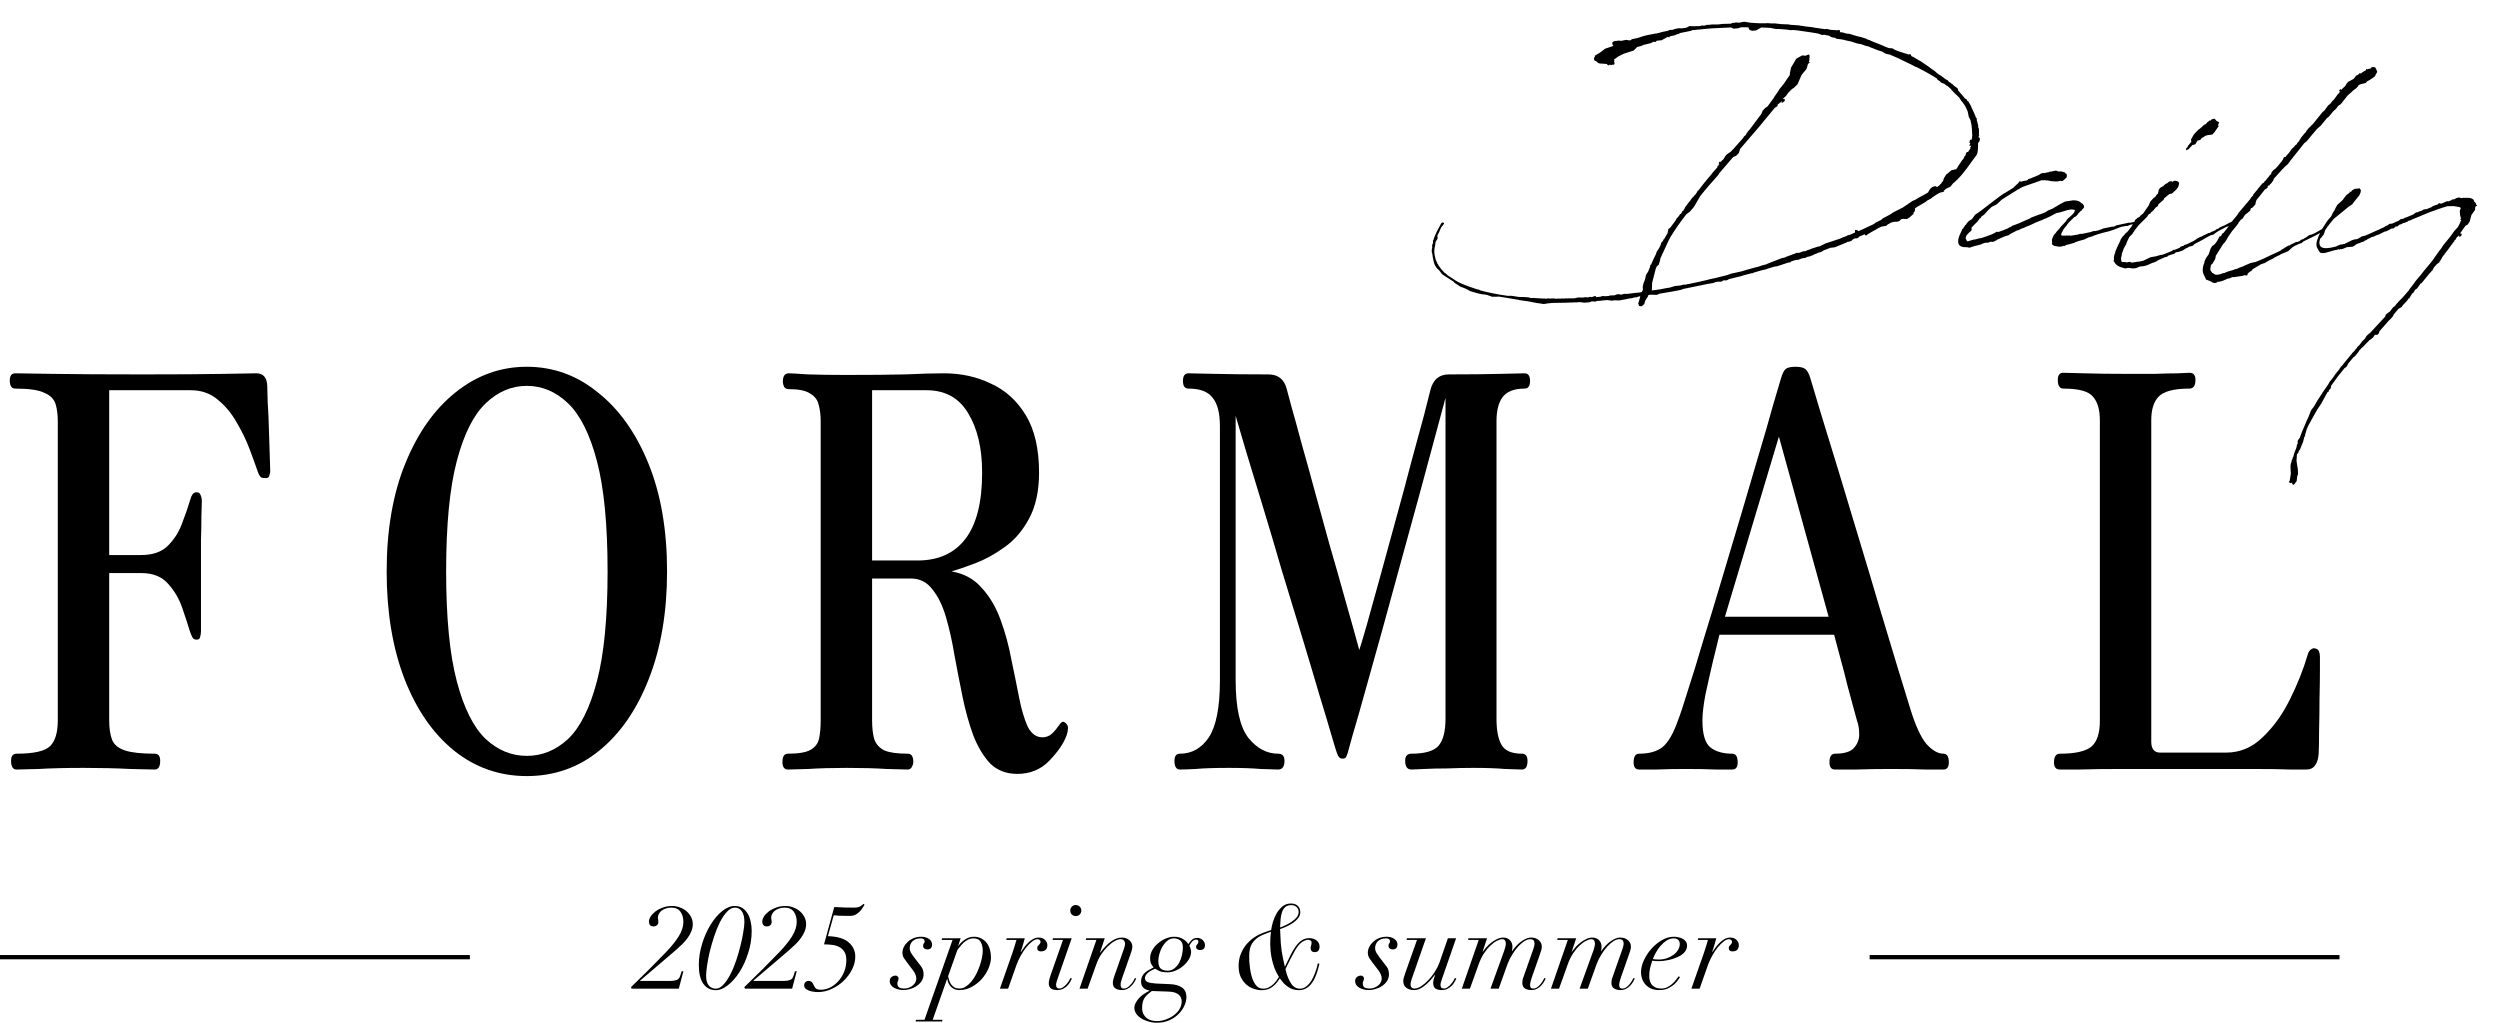
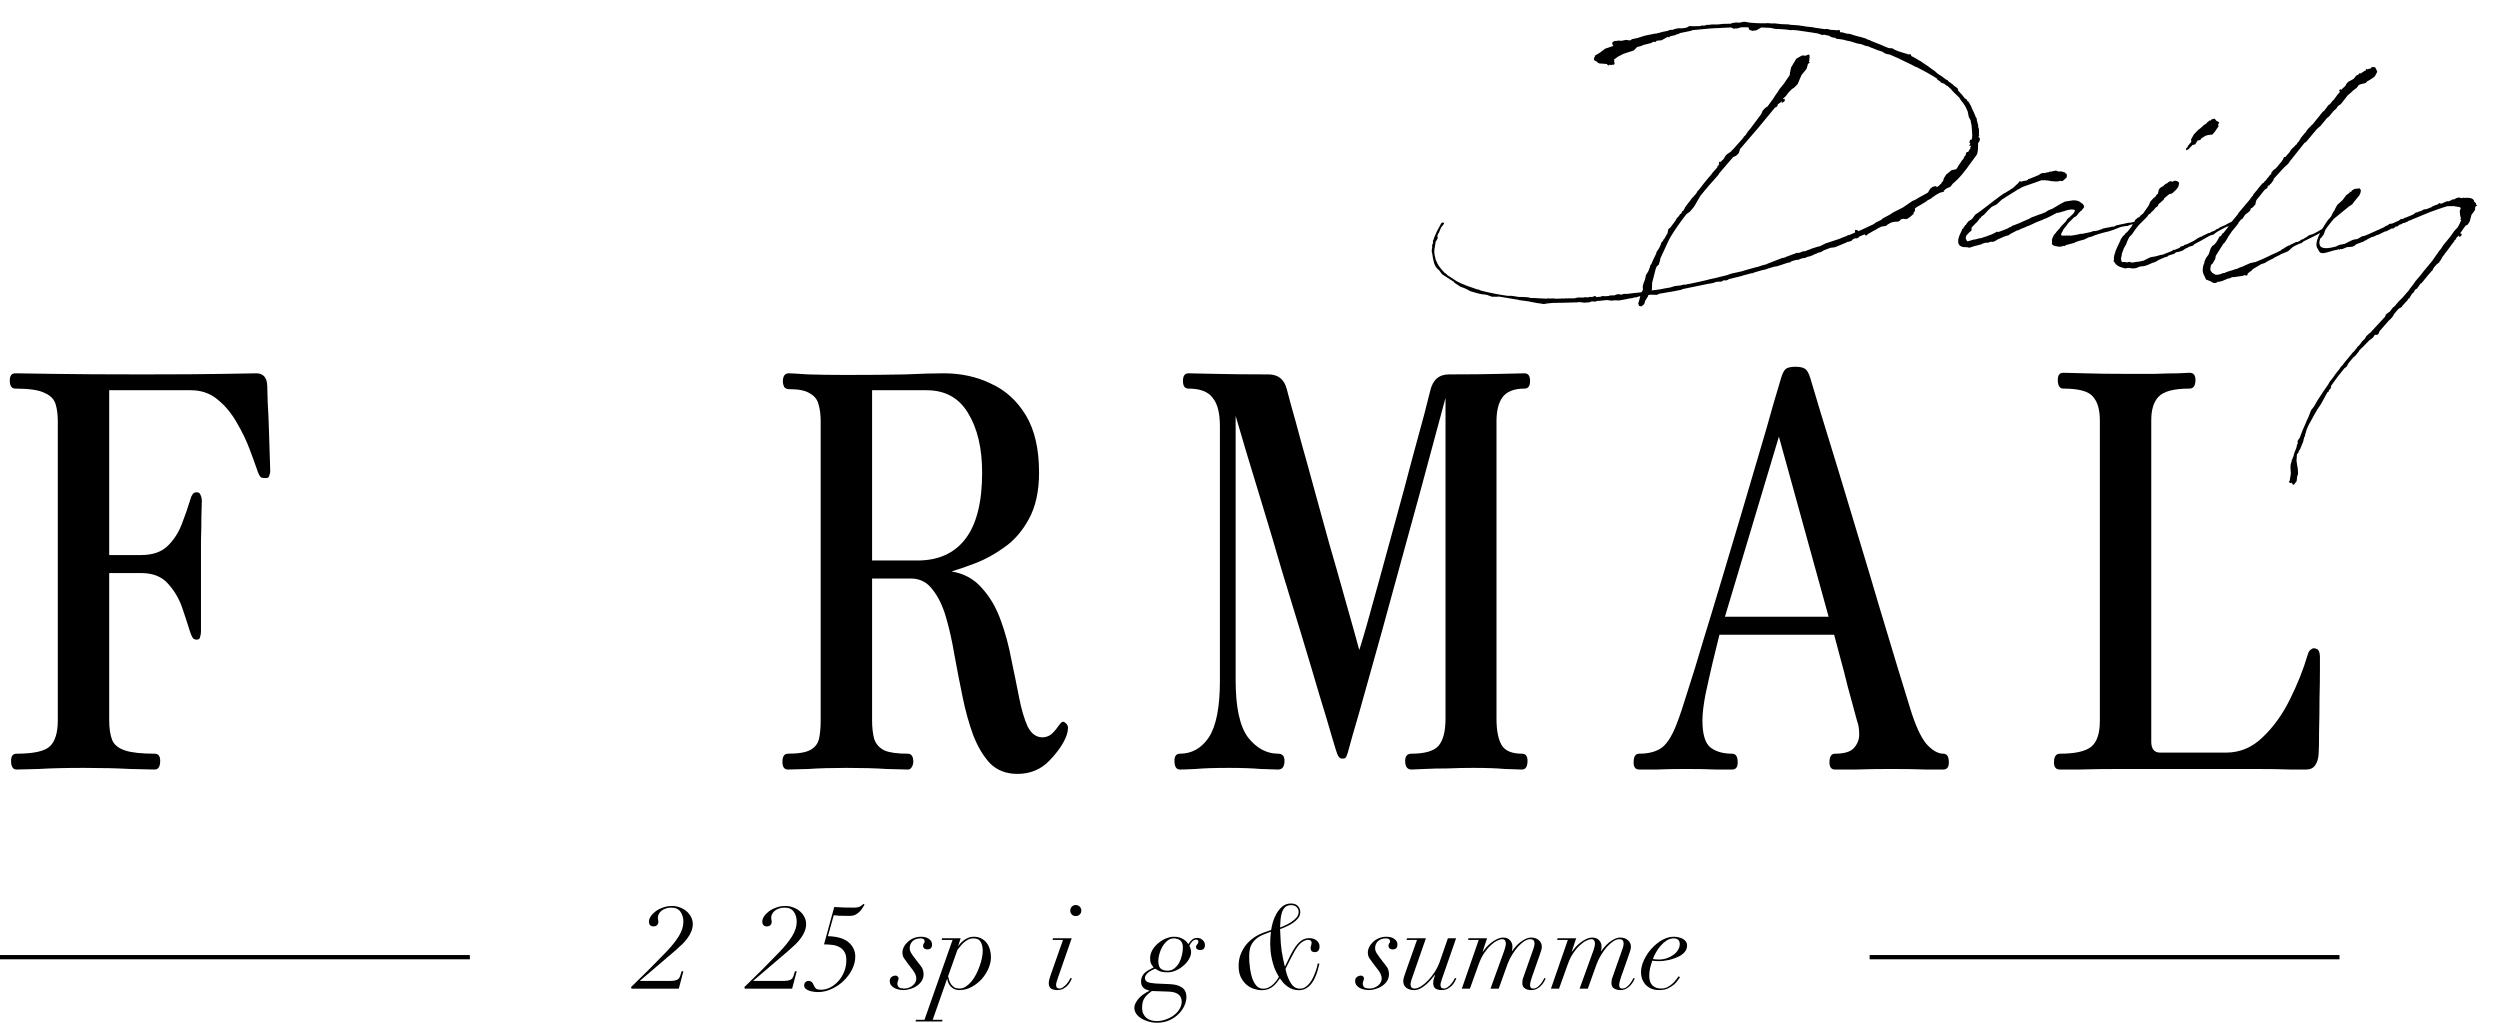
<svg xmlns="http://www.w3.org/2000/svg" width="176" height="72" viewBox="0 0 176 72" fill="none">
  <path d="M145.018 54.175C144.739 54.175 144.6 54.008 144.6 53.675C144.6 53.266 144.739 53.061 145.018 53.061C146.095 53.061 146.833 52.894 147.232 52.561C147.63 52.228 147.83 51.626 147.83 50.755V29.586C147.83 28.843 147.67 28.292 147.351 27.934C147.052 27.549 146.354 27.357 145.258 27.357C144.998 27.357 144.869 27.152 144.869 26.743C144.869 26.41 144.998 26.243 145.258 26.243C145.437 26.243 145.946 26.256 146.783 26.282C147.621 26.307 148.578 26.32 149.654 26.32C150.372 26.32 151.05 26.32 151.688 26.32C152.326 26.294 152.865 26.282 153.303 26.282C153.762 26.256 154.041 26.243 154.141 26.243C154.42 26.243 154.56 26.41 154.56 26.743C154.56 27.152 154.42 27.357 154.141 27.357C153.044 27.357 152.316 27.549 151.957 27.934C151.618 28.292 151.449 28.843 151.449 29.586V52.215C151.449 52.728 151.658 52.984 152.077 52.984H156.713C157.69 52.984 158.548 52.625 159.285 51.908C160.043 51.191 160.681 50.307 161.2 49.257C161.738 48.181 162.157 47.131 162.456 46.107C162.516 45.902 162.595 45.774 162.695 45.722C162.795 45.646 162.884 45.62 162.964 45.646C163.124 45.671 163.223 45.748 163.263 45.876C163.303 45.978 163.323 46.094 163.323 46.222C163.323 46.299 163.323 46.619 163.323 47.182C163.323 47.746 163.313 48.425 163.293 49.219C163.293 49.987 163.283 50.73 163.263 51.447C163.263 52.164 163.253 52.702 163.233 53.061C163.213 53.394 163.134 53.663 162.994 53.868C162.855 54.072 162.645 54.175 162.366 54.175C162.226 54.175 161.858 54.175 161.259 54.175C160.661 54.149 159.764 54.136 158.567 54.136C157.371 54.136 155.786 54.136 153.812 54.136C152.177 54.136 150.721 54.136 149.445 54.136C148.169 54.136 147.142 54.149 146.364 54.175C145.607 54.175 145.158 54.175 145.018 54.175Z" fill="black" />
  <path d="M115.395 54.175C115.135 54.175 115.006 54.008 115.006 53.675C115.006 53.265 115.135 53.06 115.395 53.06C116.093 53.06 116.641 52.907 117.04 52.599C117.439 52.267 117.797 51.652 118.116 50.755C118.276 50.346 118.505 49.654 118.804 48.681C119.123 47.707 119.482 46.542 119.881 45.184C120.3 43.827 120.739 42.38 121.197 40.843C121.656 39.306 122.114 37.769 122.573 36.232C123.032 34.696 123.45 33.274 123.829 31.968C124.228 30.636 124.557 29.496 124.816 28.548C125.095 27.601 125.285 26.96 125.385 26.627C125.484 26.294 125.594 26.076 125.714 25.974C125.853 25.872 126.082 25.82 126.401 25.82C126.721 25.82 126.95 25.872 127.089 25.974C127.229 26.076 127.349 26.294 127.448 26.627C127.608 27.139 127.857 27.972 128.196 29.125C128.555 30.277 128.964 31.609 129.422 33.12C129.881 34.631 130.36 36.219 130.858 37.884C131.357 39.524 131.835 41.124 132.294 42.687C132.772 44.249 133.201 45.671 133.58 46.952C133.959 48.207 134.258 49.18 134.477 49.872C134.836 51.05 135.215 51.882 135.614 52.369C136.032 52.83 136.431 53.06 136.81 53.06C137.069 53.06 137.199 53.265 137.199 53.675C137.199 54.008 137.069 54.175 136.81 54.175C136.611 54.175 136.202 54.175 135.584 54.175C134.966 54.149 134.138 54.136 133.101 54.136C132.244 54.136 131.426 54.149 130.649 54.175C129.871 54.175 129.382 54.175 129.183 54.175C128.924 54.175 128.794 54.008 128.794 53.675C128.794 53.265 128.924 53.06 129.183 53.06C129.821 53.06 130.26 52.932 130.499 52.676C130.758 52.395 130.888 52.074 130.888 51.716C130.888 51.332 130.838 51.011 130.738 50.755C130.718 50.704 130.649 50.448 130.529 49.987C130.409 49.526 130.26 48.975 130.08 48.335C129.921 47.669 129.751 47.016 129.572 46.375C129.392 45.709 129.243 45.146 129.123 44.685H121.048C120.928 45.197 120.768 45.85 120.569 46.644C120.39 47.413 120.22 48.168 120.061 48.911C119.921 49.654 119.851 50.256 119.851 50.717C119.851 51.665 120.031 52.292 120.39 52.599C120.768 52.907 121.287 53.06 121.945 53.06C122.204 53.06 122.334 53.265 122.334 53.675C122.334 54.008 122.204 54.175 121.945 54.175C121.746 54.175 121.367 54.175 120.808 54.175C120.27 54.149 119.562 54.136 118.685 54.136C117.907 54.136 117.219 54.149 116.621 54.175C116.023 54.175 115.614 54.175 115.395 54.175ZM121.436 43.417H128.734L125.235 30.738L121.436 43.417Z" fill="black" />
  <path d="M83.07 54.175C82.811 54.175 82.682 53.97 82.682 53.56C82.682 53.227 82.811 53.06 83.07 53.06C83.908 53.06 84.586 52.676 85.104 51.908C85.623 51.114 85.882 49.782 85.882 47.912V30.008C85.882 29.086 85.713 28.42 85.374 28.01C85.055 27.575 84.486 27.357 83.669 27.357C83.409 27.357 83.28 27.178 83.28 26.819C83.28 26.46 83.409 26.281 83.669 26.281C83.848 26.281 84.466 26.294 85.523 26.32C86.58 26.345 87.836 26.358 89.292 26.358C89.97 26.358 90.398 26.691 90.578 27.357C90.618 27.485 90.727 27.895 90.907 28.587C91.106 29.278 91.346 30.149 91.625 31.199C91.924 32.249 92.243 33.402 92.582 34.657C92.921 35.886 93.26 37.116 93.599 38.345C93.958 39.575 94.287 40.727 94.586 41.803C94.885 42.853 95.134 43.737 95.334 44.454C95.533 45.171 95.653 45.607 95.692 45.761C95.772 45.53 95.942 44.967 96.201 44.07C96.46 43.148 96.769 42.034 97.128 40.727C97.487 39.395 97.866 38.012 98.265 36.578C98.663 35.144 99.032 33.773 99.371 32.467C99.73 31.161 100.029 30.059 100.269 29.163C100.508 28.241 100.647 27.69 100.687 27.511C100.867 26.742 101.305 26.358 102.003 26.358C103.459 26.358 104.675 26.345 105.652 26.32C106.629 26.294 107.188 26.281 107.327 26.281C107.587 26.281 107.716 26.46 107.716 26.819C107.716 27.178 107.587 27.357 107.327 27.357C106.59 27.357 106.071 27.562 105.772 27.972C105.493 28.356 105.353 28.919 105.353 29.662V50.602C105.353 51.421 105.473 52.036 105.712 52.446C105.951 52.855 106.43 53.06 107.148 53.06C107.407 53.06 107.537 53.227 107.537 53.56C107.537 53.97 107.407 54.175 107.148 54.175C106.948 54.175 106.55 54.162 105.951 54.136C105.373 54.085 104.625 54.059 103.708 54.059C103.13 54.059 102.522 54.072 101.884 54.098C101.266 54.098 100.727 54.111 100.269 54.136C99.81 54.162 99.511 54.175 99.371 54.175C99.072 54.175 98.923 53.97 98.923 53.56C98.923 53.227 99.072 53.06 99.371 53.06C100.289 53.06 100.917 52.881 101.256 52.523C101.595 52.138 101.764 51.498 101.764 50.602V28.01C100.468 32.851 99.371 36.885 98.474 40.113C97.597 43.34 96.889 45.901 96.35 47.797C95.832 49.667 95.453 50.998 95.214 51.792C94.995 52.587 94.885 52.984 94.885 52.984C94.825 53.188 94.765 53.316 94.705 53.368C94.665 53.393 94.596 53.406 94.496 53.406C94.337 53.406 94.217 53.291 94.137 53.06C94.117 53.035 93.998 52.651 93.778 51.908C93.559 51.139 93.26 50.14 92.881 48.911C92.522 47.681 92.113 46.311 91.655 44.8C91.196 43.289 90.727 41.752 90.249 40.19C89.79 38.602 89.342 37.09 88.903 35.656C88.464 34.196 88.075 32.915 87.736 31.814C87.397 30.687 87.148 29.842 86.989 29.278V47.874C86.989 49.82 87.288 51.178 87.886 51.946C88.484 52.689 89.182 53.06 89.98 53.06C90.279 53.06 90.428 53.227 90.428 53.56C90.428 53.97 90.279 54.175 89.98 54.175C89.78 54.175 89.371 54.162 88.753 54.136C88.155 54.085 87.417 54.059 86.54 54.059C85.503 54.059 84.716 54.085 84.177 54.136C83.659 54.162 83.29 54.175 83.07 54.175Z" fill="black" />
  <path d="M71.624 54.482C70.846 54.482 70.208 54.239 69.71 53.752C69.231 53.24 68.832 52.574 68.513 51.754C68.214 50.934 67.965 50.038 67.766 49.065C67.566 48.091 67.377 47.118 67.198 46.145C67.038 45.171 66.838 44.275 66.599 43.455C66.36 42.636 66.041 41.983 65.642 41.496C65.263 40.983 64.755 40.727 64.117 40.727H61.395V50.717C61.395 51.229 61.445 51.664 61.544 52.023C61.664 52.382 61.903 52.651 62.262 52.83C62.621 52.984 63.17 53.06 63.907 53.06C64.167 53.06 64.296 53.252 64.296 53.637C64.296 53.765 64.256 53.893 64.177 54.021C64.117 54.123 64.027 54.175 63.907 54.175C63.708 54.175 63.209 54.162 62.412 54.136C61.634 54.085 60.697 54.059 59.6 54.059C58.563 54.059 57.666 54.085 56.908 54.136C56.171 54.162 55.692 54.175 55.473 54.175C55.214 54.175 55.084 53.995 55.084 53.637C55.084 53.252 55.214 53.06 55.473 53.06C56.211 53.06 56.739 52.971 57.058 52.791C57.377 52.612 57.577 52.356 57.656 52.023C57.736 51.664 57.776 51.229 57.776 50.717V29.662C57.776 29.201 57.726 28.804 57.626 28.471C57.547 28.138 57.347 27.882 57.028 27.703C56.729 27.498 56.23 27.395 55.533 27.395C55.393 27.395 55.283 27.344 55.204 27.242C55.144 27.114 55.114 26.986 55.114 26.858C55.114 26.473 55.254 26.281 55.533 26.281C55.672 26.281 56.121 26.307 56.879 26.358C57.656 26.384 58.563 26.396 59.6 26.396C61.255 26.396 62.631 26.384 63.728 26.358C64.825 26.307 65.732 26.281 66.45 26.281C67.666 26.281 68.773 26.525 69.77 27.011C70.787 27.472 71.604 28.215 72.222 29.24C72.84 30.264 73.15 31.609 73.15 33.274C73.15 34.58 72.91 35.669 72.432 36.539C71.973 37.385 71.395 38.051 70.697 38.537C70.019 39.024 69.341 39.395 68.663 39.652C67.985 39.908 67.427 40.1 66.988 40.228C67.885 40.382 68.603 40.779 69.142 41.419C69.7 42.034 70.139 42.789 70.458 43.686C70.777 44.557 71.026 45.479 71.205 46.452C71.405 47.4 71.584 48.283 71.744 49.103C71.903 49.923 72.103 50.602 72.342 51.139C72.601 51.652 72.95 51.908 73.389 51.908C73.568 51.908 73.748 51.857 73.927 51.754C74.107 51.626 74.296 51.421 74.495 51.139C74.595 50.986 74.685 50.883 74.765 50.832C74.844 50.781 74.944 50.819 75.064 50.947C75.163 51.05 75.203 51.165 75.183 51.293C75.183 51.421 75.153 51.575 75.094 51.754C74.894 52.318 74.486 52.919 73.867 53.56C73.269 54.175 72.521 54.482 71.624 54.482ZM61.395 39.459H64.595C66.071 39.459 67.198 38.947 67.975 37.923C68.753 36.898 69.142 35.349 69.142 33.274C69.142 31.558 68.813 30.162 68.155 29.086C67.516 28.01 66.539 27.472 65.223 27.472H61.395V39.459Z" fill="black" />
-   <path d="M37.091 54.636C35.157 54.636 33.442 54.034 31.947 52.83C30.471 51.626 29.314 49.948 28.477 47.797C27.639 45.62 27.221 43.097 27.221 40.228C27.221 37.308 27.659 34.772 28.537 32.621C29.414 30.469 30.59 28.804 32.066 27.626C33.562 26.422 35.236 25.82 37.091 25.82C38.945 25.82 40.61 26.422 42.086 27.626C43.581 28.804 44.768 30.469 45.645 32.621C46.523 34.772 46.961 37.308 46.961 40.228C46.961 43.097 46.532 45.62 45.675 47.797C44.838 49.948 43.681 51.626 42.206 52.83C40.73 54.034 39.025 54.636 37.091 54.636ZM37.091 53.214C38.168 53.214 39.135 52.817 39.992 52.023C40.85 51.203 41.528 49.846 42.026 47.951C42.525 46.055 42.774 43.481 42.774 40.228C42.774 36.95 42.525 34.362 42.026 32.467C41.528 30.572 40.85 29.214 39.992 28.395C39.135 27.575 38.168 27.165 37.091 27.165C36.014 27.165 35.047 27.575 34.19 28.395C33.332 29.214 32.654 30.572 32.156 32.467C31.657 34.362 31.408 36.95 31.408 40.228C31.408 43.481 31.657 46.055 32.156 47.951C32.654 49.846 33.332 51.203 34.19 52.023C35.047 52.817 36.014 53.214 37.091 53.214Z" fill="black" />
  <path d="M1.168 54.175C0.909 54.175 0.779 53.97 0.779 53.56C0.779 53.227 0.909 53.06 1.168 53.06C2.384 53.06 3.172 52.881 3.531 52.523C3.89 52.164 4.069 51.562 4.069 50.717V29.662C4.069 29.201 4.019 28.804 3.92 28.471C3.82 28.113 3.561 27.844 3.142 27.664C2.743 27.459 2.055 27.357 1.078 27.357C0.819 27.357 0.689 27.165 0.689 26.781C0.689 26.448 0.819 26.281 1.078 26.281C1.258 26.281 2.135 26.294 3.71 26.32C5.286 26.345 7.389 26.358 10.021 26.358C12.534 26.358 14.458 26.345 15.794 26.32C17.15 26.294 17.898 26.281 18.037 26.281C18.536 26.281 18.795 26.576 18.815 27.165C18.815 27.344 18.825 27.728 18.845 28.317C18.885 28.907 18.915 29.56 18.934 30.277C18.954 30.994 18.974 31.634 18.994 32.198C19.014 32.736 19.024 33.056 19.024 33.158C19.024 33.235 19.004 33.338 18.964 33.466C18.944 33.594 18.865 33.658 18.725 33.658C18.585 33.658 18.476 33.645 18.396 33.62C18.316 33.568 18.236 33.44 18.157 33.235C18.017 32.826 17.828 32.3 17.588 31.66C17.349 31.02 17.04 30.379 16.661 29.739C16.302 29.099 15.854 28.561 15.315 28.125C14.797 27.69 14.169 27.472 13.431 27.472H7.688V39.075H9.932C10.749 39.075 11.377 38.858 11.816 38.422C12.255 37.987 12.584 37.474 12.803 36.885C13.042 36.271 13.242 35.694 13.401 35.156C13.441 35.003 13.491 34.888 13.551 34.811C13.611 34.708 13.71 34.657 13.85 34.657C13.989 34.657 14.079 34.721 14.119 34.849C14.179 34.977 14.209 35.118 14.209 35.272C14.209 35.451 14.199 35.81 14.179 36.347C14.179 36.86 14.169 37.436 14.149 38.076C14.149 38.691 14.149 39.255 14.149 39.767V44.454C14.149 44.582 14.129 44.71 14.089 44.838C14.069 44.967 13.989 45.031 13.85 45.031C13.71 45.031 13.611 44.979 13.551 44.877C13.491 44.774 13.431 44.633 13.371 44.454C13.232 43.993 13.052 43.442 12.833 42.802C12.614 42.162 12.284 41.598 11.846 41.112C11.407 40.599 10.769 40.343 9.932 40.343H7.688V50.717C7.688 51.28 7.758 51.741 7.898 52.1C8.037 52.433 8.336 52.676 8.795 52.83C9.254 52.984 9.952 53.06 10.889 53.06C11.148 53.06 11.277 53.227 11.277 53.56C11.277 53.97 11.148 54.175 10.889 54.175C10.689 54.175 10.111 54.162 9.154 54.136C8.217 54.085 7.13 54.059 5.894 54.059C4.638 54.059 3.581 54.085 2.723 54.136C1.886 54.162 1.367 54.175 1.168 54.175Z" fill="black" />
  <line y1="67.385" x2="33.078" y2="67.385" stroke="black" stroke-width="0.3" />
  <line x1="131.623" y1="67.385" x2="164.701" y2="67.385" stroke="black" stroke-width="0.3" />
-   <path d="M119.967 67.055C120.017 66.911 120.064 66.765 120.108 66.616C120.152 66.468 120.196 66.319 120.24 66.17H119.521L119.554 66.054H120.827C120.8 66.17 120.758 66.316 120.703 66.492C120.654 66.669 120.599 66.84 120.538 67.005L120.554 67.022C120.61 66.939 120.679 66.84 120.761 66.724C120.844 66.608 120.938 66.498 121.042 66.393C121.147 66.283 121.263 66.192 121.39 66.12C121.516 66.043 121.652 66.004 121.795 66.004C121.999 66.004 122.153 66.062 122.258 66.178C122.368 66.294 122.421 66.418 122.415 66.55C122.415 66.638 122.399 66.713 122.365 66.773C122.338 66.829 122.299 66.873 122.25 66.906C122.206 66.933 122.159 66.953 122.109 66.964C122.06 66.975 122.013 66.98 121.969 66.98C121.891 66.98 121.828 66.961 121.778 66.922C121.729 66.884 121.704 66.826 121.704 66.749C121.704 66.688 121.715 66.644 121.737 66.616C121.765 66.583 121.792 66.553 121.82 66.525C121.847 66.498 121.872 66.468 121.894 66.434C121.922 66.401 121.935 66.357 121.935 66.302C121.935 66.247 121.913 66.203 121.869 66.17C121.825 66.137 121.77 66.12 121.704 66.12C121.599 66.12 121.478 66.175 121.34 66.286C121.202 66.39 121.064 66.528 120.927 66.699C120.794 66.864 120.667 67.055 120.546 67.27C120.425 67.485 120.326 67.7 120.248 67.915L119.653 69.602H119.074L119.967 67.055Z" fill="black" />
  <path d="M118.256 66.459C118.256 66.349 118.223 66.255 118.157 66.178C118.091 66.101 117.981 66.062 117.826 66.062C117.655 66.062 117.49 66.112 117.33 66.211C117.176 66.31 117.035 66.434 116.908 66.583C116.782 66.726 116.671 66.883 116.578 67.054C116.484 67.22 116.412 67.374 116.363 67.517C116.489 67.54 116.63 67.551 116.784 67.551C116.983 67.551 117.17 67.52 117.347 67.46C117.523 67.399 117.677 67.319 117.81 67.22C117.948 67.121 118.055 67.005 118.132 66.873C118.215 66.74 118.256 66.602 118.256 66.459ZM118.273 68.791C118.24 68.83 118.19 68.901 118.124 69.006C118.058 69.105 117.967 69.207 117.851 69.312C117.735 69.411 117.592 69.502 117.421 69.585C117.256 69.662 117.054 69.701 116.817 69.701C116.58 69.701 116.379 69.662 116.214 69.585C116.054 69.508 115.922 69.409 115.817 69.287C115.718 69.166 115.643 69.034 115.594 68.89C115.549 68.741 115.527 68.598 115.527 68.46C115.527 68.185 115.593 67.901 115.726 67.609C115.864 67.311 116.04 67.041 116.255 66.798C116.476 66.55 116.724 66.346 116.999 66.186C117.275 66.026 117.556 65.946 117.843 65.946C117.953 65.946 118.063 65.96 118.174 65.988C118.284 66.01 118.383 66.046 118.471 66.095C118.559 66.145 118.631 66.208 118.686 66.285C118.741 66.362 118.769 66.456 118.769 66.567C118.769 66.715 118.728 66.848 118.645 66.963C118.568 67.074 118.466 67.17 118.339 67.253C118.212 67.33 118.072 67.396 117.917 67.451C117.768 67.507 117.622 67.551 117.479 67.584C117.336 67.611 117.203 67.633 117.082 67.65C116.966 67.661 116.881 67.666 116.826 67.666C116.732 67.666 116.641 67.664 116.553 67.658C116.465 67.653 116.387 67.644 116.321 67.633C116.261 67.81 116.208 67.986 116.164 68.162C116.126 68.333 116.106 68.515 116.106 68.708C116.106 69.006 116.183 69.229 116.338 69.378C116.492 69.522 116.688 69.593 116.925 69.593C117.101 69.593 117.256 69.56 117.388 69.494C117.526 69.422 117.644 69.34 117.744 69.246C117.848 69.152 117.934 69.058 118 68.965C118.072 68.865 118.129 68.788 118.174 68.733L118.273 68.791Z" fill="black" />
  <path d="M110.376 66.17H109.624L109.657 66.054H110.963L110.649 66.997H110.666C110.732 66.903 110.815 66.798 110.914 66.683C111.019 66.567 111.134 66.459 111.261 66.36C111.388 66.261 111.523 66.178 111.666 66.112C111.81 66.04 111.953 66.004 112.096 66.004C112.306 66.004 112.466 66.068 112.576 66.195C112.692 66.316 112.75 66.468 112.75 66.649C112.75 66.749 112.736 66.853 112.708 66.964H112.725C112.78 66.881 112.854 66.784 112.948 66.674C113.042 66.564 113.147 66.459 113.262 66.36C113.384 66.261 113.513 66.178 113.651 66.112C113.789 66.04 113.927 66.004 114.065 66.004C114.296 66.004 114.478 66.068 114.61 66.195C114.748 66.316 114.817 66.468 114.817 66.649C114.817 66.743 114.801 66.837 114.767 66.931C114.74 67.019 114.704 67.126 114.66 67.253L114.122 68.783C114.089 68.877 114.059 68.976 114.031 69.081C114.004 69.185 113.99 69.279 113.99 69.362C113.99 69.411 114.004 69.464 114.031 69.519C114.059 69.569 114.117 69.593 114.205 69.593C114.304 69.593 114.395 69.566 114.478 69.511C114.561 69.456 114.635 69.389 114.701 69.312C114.767 69.235 114.825 69.155 114.875 69.072C114.925 68.984 114.966 68.91 114.999 68.849L115.09 68.891C115.062 68.946 115.024 69.02 114.974 69.114C114.925 69.202 114.858 69.29 114.776 69.378C114.699 69.467 114.602 69.541 114.486 69.602C114.371 69.668 114.233 69.701 114.073 69.701C113.896 69.701 113.748 69.662 113.626 69.585C113.505 69.508 113.444 69.381 113.444 69.205C113.444 69.133 113.45 69.064 113.461 68.998C113.472 68.932 113.499 68.844 113.544 68.733L114.238 66.757C114.282 66.625 114.304 66.514 114.304 66.426C114.304 66.332 114.282 66.258 114.238 66.203C114.194 66.148 114.109 66.12 113.982 66.12C113.866 66.12 113.734 66.167 113.585 66.261C113.442 66.355 113.295 66.481 113.147 66.641C113.003 66.801 112.865 66.989 112.733 67.204C112.601 67.413 112.491 67.636 112.402 67.873L111.782 69.602H111.203L112.171 66.931C112.248 66.699 112.287 66.539 112.287 66.451C112.287 66.352 112.267 66.272 112.229 66.211C112.19 66.15 112.121 66.12 112.022 66.12C111.923 66.12 111.799 66.159 111.65 66.236C111.507 66.308 111.358 66.418 111.203 66.567C111.049 66.71 110.897 66.892 110.748 67.112C110.605 67.328 110.481 67.581 110.376 67.873L109.756 69.602H109.186L110.376 66.17Z" fill="black" />
  <path d="M104.103 66.17H103.35L103.383 66.054H104.69L104.376 66.997H104.392C104.459 66.903 104.541 66.798 104.64 66.683C104.745 66.567 104.861 66.459 104.988 66.36C105.115 66.261 105.25 66.178 105.393 66.112C105.536 66.04 105.68 66.004 105.823 66.004C106.032 66.004 106.192 66.068 106.303 66.195C106.418 66.316 106.476 66.468 106.476 66.649C106.476 66.749 106.462 66.853 106.435 66.964H106.451C106.507 66.881 106.581 66.784 106.675 66.674C106.768 66.564 106.873 66.459 106.989 66.36C107.11 66.261 107.24 66.178 107.378 66.112C107.515 66.04 107.653 66.004 107.791 66.004C108.023 66.004 108.205 66.068 108.337 66.195C108.475 66.316 108.544 66.468 108.544 66.649C108.544 66.743 108.527 66.837 108.494 66.931C108.466 67.019 108.431 67.126 108.387 67.253L107.849 68.783C107.816 68.877 107.786 68.976 107.758 69.081C107.73 69.185 107.717 69.279 107.717 69.362C107.717 69.411 107.73 69.464 107.758 69.519C107.786 69.569 107.843 69.593 107.932 69.593C108.031 69.593 108.122 69.566 108.205 69.511C108.287 69.456 108.362 69.389 108.428 69.312C108.494 69.235 108.552 69.155 108.602 69.072C108.651 68.984 108.693 68.91 108.726 68.849L108.817 68.891C108.789 68.946 108.75 69.02 108.701 69.114C108.651 69.202 108.585 69.29 108.502 69.378C108.425 69.467 108.329 69.541 108.213 69.602C108.097 69.668 107.959 69.701 107.799 69.701C107.623 69.701 107.474 69.662 107.353 69.585C107.232 69.508 107.171 69.381 107.171 69.205C107.171 69.133 107.176 69.064 107.187 68.998C107.198 68.932 107.226 68.844 107.27 68.733L107.965 66.757C108.009 66.625 108.031 66.514 108.031 66.426C108.031 66.332 108.009 66.258 107.965 66.203C107.921 66.148 107.835 66.12 107.708 66.12C107.593 66.12 107.46 66.167 107.311 66.261C107.168 66.355 107.022 66.481 106.873 66.641C106.73 66.801 106.592 66.989 106.46 67.204C106.327 67.413 106.217 67.636 106.129 67.873L105.509 69.602H104.93L105.897 66.931C105.975 66.699 106.013 66.539 106.013 66.451C106.013 66.352 105.994 66.272 105.955 66.211C105.917 66.15 105.848 66.12 105.749 66.12C105.649 66.12 105.525 66.159 105.376 66.236C105.233 66.308 105.084 66.418 104.93 66.567C104.776 66.71 104.624 66.892 104.475 67.112C104.332 67.328 104.208 67.581 104.103 67.873L103.483 69.602H102.912L104.103 66.17Z" fill="black" />
  <path d="M99.054 66.054H100.385L99.434 68.783C99.39 68.898 99.357 69.003 99.335 69.097C99.313 69.185 99.302 69.251 99.302 69.295C99.302 69.373 99.321 69.442 99.36 69.502C99.404 69.563 99.475 69.593 99.575 69.593C99.724 69.593 99.883 69.538 100.054 69.428C100.231 69.312 100.402 69.166 100.567 68.989C100.732 68.813 100.884 68.617 101.022 68.402C101.16 68.182 101.267 67.964 101.344 67.749L101.931 66.054H102.51L101.535 68.857C101.507 68.94 101.479 69.025 101.452 69.113C101.424 69.196 101.411 69.276 101.411 69.353C101.411 69.419 101.43 69.477 101.468 69.527C101.507 69.571 101.565 69.593 101.642 69.593C101.736 69.593 101.824 69.563 101.907 69.502C101.995 69.442 102.072 69.373 102.138 69.295C102.21 69.213 102.271 69.13 102.32 69.047C102.37 68.965 102.406 68.898 102.428 68.849L102.527 68.89C102.505 68.934 102.469 69.003 102.419 69.097C102.375 69.185 102.312 69.276 102.229 69.37C102.146 69.458 102.044 69.535 101.923 69.601C101.802 69.668 101.659 69.701 101.493 69.701C101.311 69.701 101.165 69.665 101.055 69.593C100.95 69.516 100.898 69.389 100.898 69.213C100.898 69.119 100.909 69.031 100.931 68.948C100.953 68.86 100.986 68.761 101.03 68.65L101.014 68.634C100.936 68.733 100.843 68.846 100.732 68.973C100.628 69.094 100.512 69.21 100.385 69.32C100.264 69.425 100.131 69.516 99.988 69.593C99.85 69.665 99.707 69.701 99.558 69.701C99.321 69.701 99.134 69.645 98.996 69.535C98.858 69.425 98.789 69.265 98.789 69.055C98.789 68.973 98.808 68.876 98.847 68.766C98.885 68.65 98.919 68.548 98.946 68.46L99.757 66.169H99.021L99.054 66.054Z" fill="black" />
  <path d="M96.626 67.766C96.543 67.655 96.466 67.548 96.395 67.443C96.329 67.333 96.296 67.203 96.296 67.054C96.296 66.928 96.329 66.798 96.395 66.666C96.461 66.533 96.552 66.415 96.668 66.31C96.783 66.2 96.921 66.112 97.081 66.046C97.246 65.979 97.423 65.946 97.61 65.946C97.842 65.946 98.026 65.999 98.164 66.103C98.308 66.203 98.379 66.332 98.379 66.492C98.379 66.724 98.266 66.839 98.04 66.839C97.963 66.839 97.894 66.817 97.834 66.773C97.778 66.729 97.751 66.666 97.751 66.583C97.751 66.506 97.767 66.451 97.8 66.418C97.839 66.379 97.858 66.332 97.858 66.277C97.858 66.134 97.765 66.062 97.577 66.062C97.445 66.062 97.329 66.081 97.23 66.12C97.136 66.159 97.056 66.211 96.99 66.277C96.929 66.343 96.883 66.418 96.85 66.5C96.822 66.583 96.808 66.666 96.808 66.748C96.808 66.859 96.836 66.963 96.891 67.063C96.946 67.156 97.023 67.269 97.122 67.402L97.61 68.038C97.677 68.121 97.721 68.209 97.743 68.303C97.77 68.391 97.784 68.482 97.784 68.576C97.784 68.763 97.737 68.929 97.643 69.072C97.55 69.21 97.431 69.326 97.288 69.419C97.15 69.513 96.998 69.582 96.833 69.626C96.673 69.676 96.522 69.701 96.378 69.701C96.251 69.701 96.13 69.687 96.014 69.659C95.898 69.632 95.796 69.593 95.708 69.543C95.615 69.488 95.54 69.422 95.485 69.345C95.43 69.262 95.402 69.169 95.402 69.064C95.402 68.937 95.444 68.843 95.526 68.783C95.604 68.717 95.703 68.683 95.824 68.683C95.874 68.683 95.918 68.703 95.956 68.741C96.001 68.775 96.023 68.816 96.023 68.865C96.023 68.932 96.009 68.995 95.981 69.056C95.954 69.111 95.94 69.171 95.94 69.238C95.94 69.37 95.981 69.464 96.064 69.519C96.152 69.568 96.265 69.593 96.403 69.593C96.541 69.593 96.662 69.571 96.767 69.527C96.877 69.483 96.968 69.428 97.04 69.362C97.117 69.295 97.175 69.221 97.213 69.138C97.252 69.056 97.271 68.978 97.271 68.907C97.271 68.796 97.252 68.697 97.213 68.609C97.18 68.521 97.122 68.422 97.04 68.311L96.626 67.766Z" fill="black" />
  <path d="M90.904 63.722C90.722 63.722 90.579 63.769 90.474 63.863C90.375 63.956 90.3 64.078 90.251 64.227C90.201 64.376 90.168 64.544 90.151 64.731C90.135 64.918 90.124 65.106 90.118 65.293C90.218 65.26 90.339 65.211 90.482 65.145C90.631 65.078 90.774 64.999 90.912 64.905C91.056 64.811 91.177 64.706 91.276 64.591C91.375 64.469 91.425 64.34 91.425 64.202C91.425 64.064 91.378 63.951 91.284 63.863C91.191 63.769 91.064 63.722 90.904 63.722ZM89.002 65.773C88.787 65.856 88.611 65.952 88.473 66.062C88.335 66.173 88.225 66.294 88.142 66.426C88.065 66.553 88.012 66.691 87.985 66.84C87.957 66.989 87.944 67.146 87.944 67.311C87.944 67.41 87.946 67.537 87.952 67.692C87.963 67.84 87.979 68 88.001 68.171C88.023 68.337 88.056 68.505 88.101 68.676C88.145 68.847 88.203 69.001 88.274 69.139C88.346 69.277 88.434 69.39 88.539 69.478C88.649 69.561 88.779 69.602 88.927 69.602C89.076 69.602 89.209 69.572 89.325 69.511C89.44 69.45 89.542 69.379 89.63 69.296C89.724 69.208 89.804 69.117 89.87 69.023C89.936 68.929 89.992 68.847 90.036 68.775C89.909 68.571 89.804 68.361 89.721 68.146C89.644 67.931 89.584 67.722 89.54 67.518C89.495 67.314 89.465 67.124 89.448 66.947C89.432 66.765 89.424 66.614 89.424 66.493C89.424 66.366 89.427 66.22 89.432 66.054C89.443 65.889 89.457 65.734 89.473 65.591L89.002 65.773ZM89.49 65.467C89.512 65.302 89.553 65.114 89.614 64.905C89.68 64.69 89.768 64.486 89.879 64.293C89.994 64.1 90.132 63.937 90.292 63.805C90.457 63.673 90.653 63.606 90.879 63.606C91.094 63.606 91.257 63.664 91.367 63.78C91.483 63.896 91.541 64.042 91.541 64.218C91.541 64.373 91.488 64.516 91.384 64.648C91.279 64.775 91.152 64.888 91.003 64.987C90.854 65.087 90.697 65.172 90.532 65.244C90.372 65.316 90.234 65.371 90.118 65.409C90.129 65.712 90.146 66.046 90.168 66.41C90.195 66.768 90.251 67.138 90.333 67.518L90.449 68.039H90.466C90.603 67.758 90.73 67.496 90.846 67.253C90.967 67.011 91.091 66.801 91.218 66.625C91.35 66.443 91.491 66.302 91.64 66.203C91.794 66.098 91.974 66.046 92.177 66.046C92.387 66.046 92.558 66.101 92.69 66.211C92.828 66.322 92.897 66.465 92.897 66.641C92.897 66.752 92.869 66.845 92.814 66.922C92.759 66.994 92.676 67.03 92.566 67.03C92.368 67.03 92.268 66.936 92.268 66.749C92.268 66.699 92.271 66.661 92.277 66.633C92.288 66.6 92.296 66.572 92.302 66.55C92.312 66.528 92.321 66.506 92.326 66.484C92.332 66.457 92.335 66.418 92.335 66.368C92.335 66.291 92.31 66.239 92.26 66.211C92.216 66.178 92.155 66.162 92.078 66.162C91.963 66.162 91.822 66.217 91.656 66.327C91.497 66.437 91.331 66.639 91.16 66.931C91.1 67.035 91.039 67.149 90.978 67.27C90.918 67.386 90.857 67.501 90.796 67.617C90.741 67.733 90.686 67.843 90.631 67.948C90.582 68.053 90.537 68.144 90.499 68.221C90.521 68.342 90.559 68.488 90.615 68.659C90.675 68.825 90.739 68.968 90.805 69.089C90.832 69.139 90.865 69.194 90.904 69.254C90.943 69.315 90.989 69.37 91.044 69.42C91.1 69.469 91.166 69.514 91.243 69.552C91.32 69.585 91.411 69.602 91.516 69.602C91.659 69.602 91.789 69.563 91.905 69.486C92.02 69.409 92.122 69.312 92.21 69.197C92.304 69.075 92.384 68.943 92.45 68.8C92.516 68.656 92.572 68.519 92.616 68.386C92.665 68.254 92.701 68.138 92.723 68.039C92.751 67.934 92.767 67.862 92.773 67.824L92.889 67.849C92.878 67.882 92.858 67.954 92.831 68.064C92.809 68.168 92.776 68.29 92.731 68.428C92.687 68.565 92.629 68.712 92.558 68.866C92.492 69.015 92.406 69.153 92.302 69.279C92.202 69.401 92.081 69.503 91.938 69.585C91.794 69.668 91.629 69.709 91.442 69.709C91.287 69.709 91.144 69.687 91.011 69.643C90.885 69.599 90.766 69.538 90.656 69.461C90.546 69.384 90.444 69.296 90.35 69.197C90.262 69.092 90.179 68.984 90.102 68.874L89.994 69.031C89.851 69.241 89.686 69.406 89.498 69.527C89.316 69.649 89.085 69.709 88.803 69.709C88.644 69.709 88.47 69.679 88.282 69.618C88.095 69.558 87.921 69.461 87.761 69.329C87.602 69.191 87.467 69.015 87.356 68.8C87.252 68.585 87.199 68.32 87.199 68.006C87.199 67.708 87.246 67.435 87.34 67.187C87.439 66.933 87.569 66.707 87.728 66.509C87.894 66.311 88.081 66.14 88.291 65.996C88.506 65.853 88.729 65.74 88.961 65.657L89.49 65.467Z" fill="black" />
  <path d="M80.86 69.949C80.711 70.07 80.598 70.205 80.521 70.354C80.444 70.508 80.405 70.701 80.405 70.933C80.405 71.109 80.433 71.255 80.488 71.371C80.549 71.492 80.626 71.592 80.719 71.669C80.819 71.746 80.929 71.801 81.05 71.834C81.177 71.867 81.304 71.884 81.431 71.884C81.668 71.884 81.891 71.843 82.1 71.76C82.315 71.683 82.503 71.581 82.663 71.454C82.828 71.327 82.958 71.181 83.051 71.016C83.145 70.85 83.192 70.679 83.192 70.503C83.192 70.415 83.175 70.329 83.142 70.246C83.115 70.169 83.065 70.098 82.993 70.031C82.922 69.971 82.825 69.918 82.704 69.874C82.583 69.836 82.434 69.814 82.257 69.808L81.091 69.767L80.86 69.949ZM81.546 67.641C81.546 67.912 81.604 68.096 81.72 68.196C81.836 68.289 81.998 68.336 82.208 68.336C82.39 68.336 82.547 68.281 82.679 68.171C82.817 68.061 82.93 67.925 83.018 67.766C83.106 67.6 83.17 67.424 83.209 67.236C83.253 67.043 83.275 66.867 83.275 66.707C83.275 66.465 83.211 66.296 83.085 66.203C82.963 66.109 82.812 66.062 82.63 66.062C82.459 66.062 82.307 66.12 82.175 66.236C82.043 66.346 81.93 66.481 81.836 66.641C81.742 66.801 81.67 66.972 81.621 67.154C81.571 67.336 81.546 67.498 81.546 67.641ZM82.415 69.287C82.74 69.304 83.004 69.381 83.209 69.519C83.418 69.656 83.523 69.885 83.523 70.205C83.523 70.392 83.476 70.591 83.382 70.8C83.288 71.01 83.153 71.203 82.977 71.379C82.801 71.561 82.583 71.71 82.324 71.826C82.07 71.942 81.778 72 81.447 72C81.232 72 81.028 71.969 80.835 71.909C80.642 71.853 80.474 71.779 80.331 71.685C80.182 71.592 80.066 71.481 79.983 71.355C79.901 71.228 79.859 71.098 79.859 70.966C79.859 70.834 79.892 70.71 79.959 70.594C80.019 70.478 80.094 70.371 80.182 70.271C80.27 70.177 80.364 70.095 80.463 70.023C80.557 69.957 80.637 69.905 80.703 69.866L80.934 69.742C80.879 69.725 80.816 69.706 80.744 69.684C80.678 69.662 80.612 69.629 80.546 69.585C80.485 69.541 80.436 69.48 80.397 69.403C80.353 69.326 80.331 69.224 80.331 69.097C80.331 68.926 80.375 68.775 80.463 68.642C80.551 68.504 80.7 68.38 80.91 68.27L81.216 68.105C81.144 68.022 81.083 67.934 81.034 67.84C80.99 67.741 80.968 67.614 80.968 67.46C80.968 67.261 81.02 67.071 81.125 66.889C81.229 66.707 81.364 66.547 81.53 66.409C81.695 66.266 81.877 66.153 82.076 66.07C82.274 65.988 82.467 65.946 82.654 65.946C82.798 65.946 82.922 65.963 83.027 65.996C83.137 66.029 83.233 66.073 83.316 66.128C83.399 66.178 83.468 66.233 83.523 66.294C83.578 66.354 83.622 66.412 83.655 66.467C83.721 66.368 83.801 66.272 83.895 66.178C83.989 66.079 84.121 66.029 84.292 66.029C84.435 66.029 84.559 66.079 84.664 66.178C84.774 66.277 84.829 66.398 84.829 66.542C84.829 66.641 84.802 66.724 84.747 66.79C84.692 66.85 84.601 66.881 84.474 66.881C84.397 66.881 84.33 66.861 84.275 66.823C84.226 66.784 84.201 66.735 84.201 66.674C84.201 66.624 84.209 66.586 84.226 66.558C84.242 66.531 84.261 66.506 84.284 66.484C84.306 66.462 84.325 66.437 84.341 66.409C84.358 66.376 84.366 66.332 84.366 66.277C84.366 66.244 84.353 66.214 84.325 66.186C84.297 66.159 84.259 66.145 84.209 66.145C84.121 66.145 84.033 66.186 83.945 66.269C83.862 66.352 83.79 66.456 83.73 66.583C83.763 66.627 83.79 66.693 83.812 66.781C83.84 66.864 83.854 66.941 83.854 67.013C83.854 67.189 83.801 67.363 83.696 67.534C83.597 67.705 83.465 67.859 83.299 67.997C83.14 68.135 82.963 68.245 82.77 68.328C82.577 68.411 82.39 68.452 82.208 68.452C81.954 68.452 81.759 68.422 81.621 68.361C81.489 68.295 81.386 68.24 81.315 68.196L81.141 68.278C80.965 68.361 80.83 68.455 80.736 68.559C80.648 68.659 80.604 68.758 80.604 68.857C80.604 68.978 80.662 69.069 80.777 69.13C80.899 69.185 81.091 69.221 81.356 69.238L82.415 69.287Z" fill="black" />
-   <path d="M77.187 66.17H76.434L76.468 66.054H77.774L77.435 67.071H77.451C77.986 66.36 78.491 66.004 78.965 66.004C79.196 66.004 79.378 66.068 79.511 66.195C79.648 66.316 79.717 66.468 79.717 66.649C79.717 66.743 79.701 66.837 79.668 66.931C79.64 67.019 79.604 67.126 79.56 67.253L79.023 68.783C78.99 68.877 78.959 68.97 78.932 69.064C78.904 69.152 78.89 69.24 78.89 69.329C78.89 69.395 78.904 69.456 78.932 69.511C78.959 69.566 79.017 69.593 79.105 69.593C79.205 69.593 79.296 69.566 79.378 69.511C79.461 69.456 79.535 69.389 79.602 69.312C79.673 69.235 79.734 69.155 79.784 69.072C79.833 68.984 79.872 68.91 79.899 68.849L79.99 68.891C79.963 68.946 79.924 69.02 79.874 69.114C79.825 69.202 79.759 69.29 79.676 69.378C79.599 69.467 79.502 69.541 79.387 69.602C79.271 69.668 79.133 69.701 78.973 69.701C78.797 69.701 78.648 69.662 78.527 69.585C78.405 69.508 78.345 69.381 78.345 69.205C78.345 69.133 78.353 69.059 78.369 68.981C78.391 68.904 78.416 68.822 78.444 68.733L79.138 66.757C79.183 66.625 79.205 66.514 79.205 66.426C79.205 66.355 79.18 66.286 79.13 66.219C79.086 66.153 79.003 66.12 78.882 66.12C78.761 66.12 78.62 66.167 78.46 66.261C78.3 66.349 78.141 66.473 77.981 66.633C77.821 66.787 77.669 66.972 77.526 67.187C77.388 67.396 77.275 67.625 77.187 67.873L76.567 69.602H75.996L77.187 66.17Z" fill="black" />
  <path d="M75.347 64.102C75.347 63.992 75.383 63.901 75.455 63.829C75.532 63.752 75.626 63.713 75.736 63.713C75.846 63.713 75.937 63.752 76.009 63.829C76.086 63.901 76.125 63.992 76.125 64.102C76.125 64.212 76.086 64.306 76.009 64.383C75.937 64.455 75.846 64.491 75.736 64.491C75.626 64.491 75.532 64.455 75.455 64.383C75.383 64.306 75.347 64.212 75.347 64.102ZM74.835 66.169H74.099L74.132 66.054H75.447L74.471 68.857C74.443 68.94 74.416 69.025 74.388 69.113C74.361 69.196 74.347 69.276 74.347 69.353C74.347 69.419 74.366 69.477 74.405 69.527C74.443 69.571 74.501 69.593 74.578 69.593C74.666 69.593 74.752 69.563 74.835 69.502C74.923 69.441 75.003 69.373 75.074 69.295C75.146 69.213 75.207 69.13 75.256 69.047C75.306 68.965 75.342 68.898 75.364 68.849L75.463 68.89C75.441 68.934 75.405 69.003 75.356 69.097C75.311 69.185 75.248 69.276 75.165 69.37C75.083 69.458 74.981 69.535 74.859 69.601C74.738 69.667 74.595 69.701 74.429 69.701C74.248 69.701 74.101 69.665 73.991 69.593C73.886 69.516 73.834 69.389 73.834 69.213C73.834 69.119 73.85 69.017 73.884 68.907C73.917 68.791 73.95 68.686 73.983 68.592L74.835 66.169Z" fill="black" />
-   <path d="M71.286 67.055C71.335 66.911 71.382 66.765 71.426 66.616C71.47 66.468 71.514 66.319 71.559 66.17H70.839L70.872 66.054H72.146C72.118 66.17 72.077 66.316 72.022 66.492C71.972 66.669 71.917 66.84 71.856 67.005L71.873 67.022C71.928 66.939 71.997 66.84 72.08 66.724C72.162 66.608 72.256 66.498 72.361 66.393C72.466 66.283 72.581 66.192 72.708 66.12C72.835 66.043 72.97 66.004 73.113 66.004C73.317 66.004 73.472 66.062 73.576 66.178C73.687 66.294 73.739 66.418 73.734 66.55C73.734 66.638 73.717 66.713 73.684 66.773C73.656 66.829 73.618 66.873 73.568 66.906C73.524 66.933 73.477 66.953 73.427 66.964C73.378 66.975 73.331 66.98 73.287 66.98C73.21 66.98 73.146 66.961 73.097 66.922C73.047 66.884 73.022 66.826 73.022 66.749C73.022 66.688 73.033 66.644 73.055 66.616C73.083 66.583 73.111 66.553 73.138 66.525C73.166 66.498 73.19 66.468 73.213 66.434C73.24 66.401 73.254 66.357 73.254 66.302C73.254 66.247 73.232 66.203 73.188 66.17C73.144 66.137 73.088 66.12 73.022 66.12C72.918 66.12 72.796 66.175 72.658 66.286C72.521 66.39 72.383 66.528 72.245 66.699C72.113 66.864 71.986 67.055 71.865 67.27C71.743 67.485 71.644 67.7 71.567 67.915L70.971 69.602H70.393L71.286 67.055Z" fill="black" />
  <path d="M66.746 68.725C66.768 68.83 66.795 68.934 66.828 69.039C66.862 69.138 66.908 69.229 66.969 69.312C67.035 69.395 67.112 69.464 67.201 69.519C67.294 69.568 67.41 69.593 67.548 69.593C67.702 69.593 67.848 69.549 67.986 69.461C68.129 69.367 68.262 69.249 68.383 69.105C68.504 68.956 68.615 68.788 68.714 68.601C68.813 68.408 68.896 68.215 68.962 68.022C69.034 67.823 69.089 67.63 69.127 67.443C69.166 67.25 69.185 67.079 69.185 66.93C69.185 66.693 69.138 66.489 69.045 66.318C68.951 66.147 68.783 66.062 68.54 66.062C68.397 66.062 68.265 66.092 68.143 66.153C68.028 66.214 67.923 66.288 67.829 66.376C67.735 66.465 67.653 66.555 67.581 66.649C67.509 66.737 67.449 66.815 67.399 66.881L66.746 68.725ZM67.06 66.17H66.291L66.324 66.054H67.631L67.457 66.591H67.474C67.512 66.531 67.564 66.465 67.631 66.393C67.702 66.316 67.785 66.244 67.879 66.178C67.972 66.112 68.074 66.056 68.185 66.012C68.3 65.968 68.424 65.946 68.557 65.946C68.761 65.946 68.937 65.988 69.086 66.07C69.24 66.147 69.367 66.252 69.466 66.385C69.566 66.517 69.64 66.671 69.69 66.848C69.739 67.024 69.764 67.209 69.764 67.402C69.764 67.633 69.709 67.884 69.599 68.154C69.489 68.419 69.334 68.667 69.136 68.898C68.937 69.124 68.7 69.315 68.424 69.469C68.154 69.624 67.857 69.701 67.531 69.701C67.316 69.701 67.132 69.632 66.977 69.494C66.823 69.351 66.726 69.16 66.688 68.923H66.671L65.662 71.793H66.357L66.324 71.909H64.455L64.488 71.793H65.084L67.06 66.17Z" fill="black" />
  <path d="M63.863 67.766C63.78 67.655 63.703 67.548 63.631 67.443C63.565 67.333 63.532 67.203 63.532 67.054C63.532 66.928 63.565 66.798 63.631 66.666C63.697 66.533 63.788 66.415 63.904 66.31C64.02 66.2 64.157 66.112 64.317 66.046C64.483 65.979 64.659 65.946 64.847 65.946C65.078 65.946 65.263 65.999 65.401 66.103C65.544 66.203 65.616 66.332 65.616 66.492C65.616 66.724 65.503 66.839 65.277 66.839C65.2 66.839 65.131 66.817 65.07 66.773C65.015 66.729 64.987 66.666 64.987 66.583C64.987 66.506 65.004 66.451 65.037 66.418C65.075 66.379 65.095 66.332 65.095 66.277C65.095 66.134 65.001 66.062 64.814 66.062C64.681 66.062 64.566 66.081 64.466 66.12C64.373 66.159 64.293 66.211 64.226 66.277C64.166 66.343 64.119 66.418 64.086 66.5C64.058 66.583 64.044 66.666 64.044 66.748C64.044 66.859 64.072 66.963 64.127 67.063C64.182 67.156 64.26 67.269 64.359 67.402L64.847 68.038C64.913 68.121 64.957 68.209 64.979 68.303C65.007 68.391 65.02 68.482 65.02 68.576C65.02 68.763 64.973 68.929 64.88 69.072C64.786 69.21 64.668 69.326 64.524 69.419C64.386 69.513 64.235 69.582 64.069 69.626C63.909 69.676 63.758 69.701 63.614 69.701C63.488 69.701 63.366 69.687 63.251 69.659C63.135 69.632 63.033 69.593 62.945 69.543C62.851 69.488 62.776 69.422 62.721 69.345C62.666 69.262 62.639 69.169 62.639 69.064C62.639 68.937 62.68 68.843 62.763 68.783C62.84 68.717 62.939 68.683 63.06 68.683C63.11 68.683 63.154 68.703 63.193 68.741C63.237 68.775 63.259 68.816 63.259 68.865C63.259 68.932 63.245 68.995 63.218 69.056C63.19 69.111 63.176 69.171 63.176 69.238C63.176 69.37 63.218 69.464 63.3 69.519C63.388 69.568 63.502 69.593 63.639 69.593C63.777 69.593 63.898 69.571 64.003 69.527C64.113 69.483 64.204 69.428 64.276 69.362C64.353 69.295 64.411 69.221 64.45 69.138C64.488 69.056 64.508 68.978 64.508 68.907C64.508 68.796 64.488 68.697 64.45 68.609C64.417 68.521 64.359 68.422 64.276 68.311L63.863 67.766Z" fill="black" />
  <path d="M58.73 63.855C58.962 63.871 59.202 63.882 59.45 63.888C59.703 63.893 59.927 63.896 60.12 63.896C60.324 63.896 60.472 63.866 60.566 63.805C60.665 63.744 60.74 63.687 60.789 63.631L60.864 63.689C60.825 63.744 60.778 63.819 60.723 63.913C60.674 64.001 60.608 64.086 60.525 64.169C60.448 64.252 60.354 64.323 60.244 64.384C60.133 64.445 60.001 64.475 59.847 64.475H59.491C59.348 64.475 59.207 64.472 59.069 64.467C58.937 64.456 58.813 64.445 58.697 64.433L58.284 65.906C58.956 65.927 59.444 66.074 59.747 66.344C60.056 66.608 60.211 66.945 60.211 67.353C60.211 67.65 60.136 67.948 59.987 68.246C59.838 68.543 59.64 68.811 59.392 69.048C59.149 69.285 58.871 69.475 58.557 69.618C58.242 69.767 57.92 69.842 57.589 69.842C57.468 69.842 57.346 69.831 57.225 69.809C57.109 69.792 57.008 69.765 56.919 69.726C56.825 69.687 56.751 69.641 56.696 69.585C56.641 69.525 56.613 69.453 56.613 69.37C56.613 69.277 56.644 69.202 56.704 69.147C56.759 69.087 56.828 69.056 56.911 69.056C56.983 69.056 57.038 69.067 57.076 69.089C57.12 69.111 57.156 69.139 57.184 69.172C57.211 69.205 57.233 69.241 57.25 69.279C57.267 69.318 57.283 69.354 57.3 69.387C57.333 69.464 57.38 69.533 57.44 69.594C57.506 69.649 57.63 69.676 57.812 69.676C58.022 69.676 58.231 69.624 58.441 69.519C58.65 69.415 58.84 69.268 59.011 69.081C59.182 68.894 59.32 68.673 59.425 68.419C59.53 68.166 59.582 67.89 59.582 67.592C59.582 67.333 59.532 67.132 59.433 66.989C59.34 66.84 59.215 66.73 59.061 66.658C58.912 66.581 58.744 66.534 58.557 66.517C58.369 66.495 58.187 66.484 58.011 66.484L58.73 63.855Z" fill="black" />
  <path d="M52.442 69.602L52.4 69.494C52.83 69.081 53.247 68.673 53.649 68.27C54.057 67.862 54.476 67.435 54.906 66.988C55.253 66.624 55.537 66.269 55.758 65.922C55.978 65.569 56.089 65.227 56.089 64.896C56.089 64.615 56.02 64.378 55.882 64.185C55.744 63.992 55.526 63.896 55.229 63.896C55.085 63.896 54.956 63.918 54.84 63.962C54.724 64 54.625 64.053 54.542 64.119C54.465 64.185 54.404 64.259 54.36 64.342C54.316 64.419 54.294 64.499 54.294 64.582C54.294 64.626 54.294 64.659 54.294 64.681C54.3 64.703 54.305 64.722 54.311 64.739C54.316 64.756 54.319 64.775 54.319 64.797C54.324 64.819 54.327 64.852 54.327 64.896C54.327 64.99 54.297 65.067 54.236 65.128C54.176 65.188 54.09 65.219 53.98 65.219C53.77 65.219 53.666 65.1 53.666 64.863C53.666 64.764 53.704 64.651 53.781 64.524C53.864 64.397 53.977 64.279 54.12 64.168C54.264 64.058 54.435 63.967 54.633 63.896C54.837 63.818 55.058 63.78 55.295 63.78C55.493 63.78 55.681 63.816 55.857 63.887C56.033 63.953 56.188 64.044 56.32 64.16C56.453 64.276 56.557 64.411 56.634 64.565C56.712 64.72 56.75 64.882 56.75 65.053C56.75 65.23 56.717 65.398 56.651 65.558C56.59 65.718 56.505 65.872 56.395 66.021C56.29 66.17 56.163 66.319 56.014 66.467C55.865 66.611 55.705 66.757 55.535 66.906L53.037 69.039V69.056H55.204C55.364 69.056 55.502 69.034 55.617 68.99C55.739 68.945 55.821 68.846 55.865 68.692L55.965 68.378H56.089L55.766 69.602H52.442Z" fill="black" />
-   <path d="M49.71 68.692C49.71 68.99 49.771 69.216 49.892 69.37C50.019 69.524 50.184 69.602 50.388 69.602C50.575 69.602 50.755 69.508 50.926 69.32C51.102 69.133 51.265 68.893 51.413 68.601C51.568 68.303 51.706 67.975 51.827 67.617C51.948 67.258 52.05 66.906 52.133 66.558C52.221 66.211 52.287 65.891 52.331 65.599C52.381 65.301 52.406 65.073 52.406 64.913C52.406 64.565 52.342 64.309 52.216 64.144C52.094 63.978 51.937 63.896 51.744 63.896C51.546 63.896 51.358 63.992 51.182 64.185C51.005 64.372 50.84 64.615 50.686 64.913C50.537 65.21 50.402 65.544 50.281 65.913C50.159 66.277 50.054 66.638 49.966 66.997C49.884 67.35 49.82 67.677 49.776 67.981C49.732 68.284 49.71 68.521 49.71 68.692ZM49.197 67.948C49.197 67.44 49.274 66.939 49.429 66.443C49.583 65.941 49.782 65.494 50.024 65.103C50.267 64.706 50.537 64.386 50.835 64.144C51.138 63.901 51.435 63.78 51.728 63.78C51.932 63.78 52.108 63.827 52.257 63.92C52.406 64.014 52.53 64.144 52.629 64.309C52.728 64.469 52.8 64.656 52.844 64.871C52.894 65.081 52.919 65.301 52.919 65.533C52.919 66.073 52.836 66.594 52.67 67.096C52.511 67.597 52.307 68.044 52.059 68.436C51.81 68.821 51.538 69.13 51.24 69.362C50.948 69.593 50.669 69.709 50.405 69.709C50.024 69.709 49.727 69.557 49.511 69.254C49.302 68.951 49.197 68.516 49.197 67.948Z" fill="black" />
  <path d="M44.463 69.602L44.422 69.494C44.852 69.081 45.268 68.673 45.671 68.27C46.078 67.862 46.498 67.435 46.928 66.988C47.275 66.624 47.559 66.269 47.779 65.922C48 65.569 48.11 65.227 48.11 64.896C48.11 64.615 48.041 64.378 47.903 64.185C47.766 63.992 47.548 63.896 47.25 63.896C47.107 63.896 46.977 63.918 46.861 63.962C46.746 64 46.646 64.053 46.564 64.119C46.486 64.185 46.426 64.259 46.382 64.342C46.338 64.419 46.316 64.499 46.316 64.582C46.316 64.626 46.316 64.659 46.316 64.681C46.321 64.703 46.327 64.722 46.332 64.739C46.338 64.756 46.34 64.775 46.34 64.797C46.346 64.819 46.349 64.852 46.349 64.896C46.349 64.99 46.318 65.067 46.258 65.128C46.197 65.188 46.112 65.219 46.001 65.219C45.792 65.219 45.687 65.1 45.687 64.863C45.687 64.764 45.726 64.651 45.803 64.524C45.886 64.397 45.999 64.279 46.142 64.168C46.285 64.058 46.456 63.967 46.655 63.896C46.859 63.818 47.079 63.78 47.316 63.78C47.515 63.78 47.702 63.816 47.879 63.887C48.055 63.953 48.209 64.044 48.342 64.16C48.474 64.276 48.579 64.411 48.656 64.565C48.733 64.72 48.772 64.882 48.772 65.053C48.772 65.23 48.739 65.398 48.672 65.558C48.612 65.718 48.526 65.872 48.416 66.021C48.311 66.17 48.184 66.319 48.036 66.467C47.887 66.611 47.727 66.757 47.556 66.906L45.059 69.039V69.056H47.225C47.385 69.056 47.523 69.034 47.639 68.99C47.76 68.945 47.843 68.846 47.887 68.692L47.986 68.378H48.11L47.788 69.602H44.463Z" fill="black" />
  <path d="M168.25 15.761L168.421 15.736L168.886 15.526L168.965 15.457L169.024 15.424L169.194 15.398L169.253 15.365L169.293 15.331L169.369 15.317L169.871 15.11L169.95 15.059L170.108 14.94L170.163 14.962L170.28 14.896L170.337 14.881L170.49 14.836L170.53 14.801L170.627 14.752L170.761 14.724L170.817 14.728L171.01 14.649C171.028 14.65 171.107 14.599 171.183 14.586L171.204 14.55L171.417 14.453L171.474 14.438L171.494 14.421L171.589 14.409L171.709 14.305L171.802 14.312L171.818 14.351C171.837 14.352 171.875 14.336 171.914 14.32L172.281 14.159L172.355 14.183L172.548 14.103L172.665 14.037L172.797 14.028L172.895 13.96L173.048 13.915L173.106 13.9L173.308 13.952L173.404 13.921L173.553 13.932C173.911 13.902 174.168 13.976 174.189 14.203L174.188 14.221L174.225 14.224L174.312 14.324L174.305 14.417L174.361 14.421L174.396 14.461L174.356 14.496L174.298 14.51L174.254 14.601L174.241 14.787L173.992 15.125L173.864 15.603L173.717 15.818L173.581 15.883L173.436 16.078L173.29 16.293L173.186 16.435L173.279 16.442L173.309 16.538L173.207 16.662L173.114 16.655L173.12 16.561L173.079 16.615L172.98 16.683L172.896 16.808L172.892 16.864L172.835 16.878C172.815 16.896 172.795 16.913 172.794 16.931L172.79 16.987L172.73 17.039L172.273 17.662L172.253 17.68C172.212 17.733 172.169 17.805 172.109 17.857L172.085 17.93L172.066 17.928L171.921 18.124L171.92 18.143L171.897 18.197L171.836 18.268L171.832 18.324L171.753 18.374L171.748 18.449L171.549 18.603L171.346 18.832L171.236 19.049L171.198 19.065L171.115 19.171L171.014 19.277L170.48 19.931L170.402 19.963L170.36 20.035L170.152 20.32L170.055 20.369C170.053 20.388 170.033 20.405 170.013 20.422L169.907 20.602L169.828 20.653L169.744 20.778L169.743 20.796L169.723 20.814L169.638 20.957L169.635 20.995L169.578 21.009L169.538 21.044L169.474 21.152L169.311 21.327L169.21 21.433L169.107 21.556L169.085 21.611L168.85 21.744L168.523 22.133L168.477 22.242L168.333 22.419L168.152 22.593L167.519 23.316L167.45 23.498L167.37 23.567L167.238 23.576L167.202 23.555L167.056 23.769L166.857 23.924L166.819 23.94L166.495 24.272L166.312 24.465L166.314 24.447L166.091 24.674L166.069 24.729L165.903 24.942L165.781 25.083L165.682 25.151L165.313 25.593L165.312 25.611L165.204 25.809L165.045 25.929C164.718 26.318 164.407 26.727 164.114 27.155L164.082 27.34L163.961 27.462L163.934 27.573L163.876 27.606L163.857 27.605L163.404 28.434L163.152 28.809L162.873 29.295L162.657 29.692L162.551 29.872L162.395 30.216L162.372 30.271L162.368 30.327L162.346 30.381L162.319 30.492L162.296 30.547L162.272 30.62L162.285 30.696L162.226 30.748L162.145 31.079L162.121 31.152L162.032 31.352L162.008 31.425L161.918 31.643L161.835 31.75L161.808 31.86L161.746 31.95L161.708 31.947L161.673 32.432L161.724 32.772L161.764 33L161.782 33.264L161.77 33.431L161.727 33.503L161.723 33.559L161.682 33.875L161.495 34.124L161.44 34.12L161.386 34.078L161.338 33.963L161.297 34.016L161.205 33.99L161.152 33.949L161.135 33.929L161.197 33.84L161.267 33.395L161.275 33.283L161.263 33.189L161.25 32.851L161.261 32.702L161.334 32.463L161.339 32.389L161.403 32.281L161.409 32.206L161.45 32.153C161.479 32.005 161.526 31.878 161.573 31.75C161.618 31.641 161.662 31.55 161.689 31.44L161.695 31.346L161.739 31.256C161.739 31.256 161.758 31.257 161.759 31.239L161.753 31.07L161.777 30.996L161.861 30.871L161.901 30.837C162.021 30.471 162.178 30.107 162.334 29.762C162.381 29.635 162.426 29.525 162.49 29.418L162.697 28.889L162.779 28.783L162.924 28.587L163.075 28.317L163.139 28.209C163.392 27.815 163.645 27.421 163.916 27.047L164.024 26.849L164.105 26.761L164.333 26.459L164.375 26.387L164.499 26.227L164.685 25.997L164.79 25.836L164.871 25.748C164.89 25.749 164.891 25.731 164.911 25.713L164.974 25.624L165.056 25.518L165.569 24.899L165.589 24.882L165.592 24.844L165.631 24.828L165.813 24.636L165.816 24.598L165.916 24.512L165.96 24.421L166.079 24.317L166.203 24.158L166.307 24.015L166.367 23.963L166.489 23.841L166.595 23.661L166.756 23.504L166.855 23.436L167.911 22.295L167.959 22.148L168.158 21.994L168.236 21.943L168.484 21.624L168.543 21.591L168.623 21.521L168.685 21.432L168.869 21.221L168.99 21.098L169.132 20.959L169.561 20.465L169.581 20.448L169.645 20.34L169.934 19.967L170.039 19.806L170.428 19.347L170.634 19.081L171.209 18.391L171.71 17.678L171.854 17.501L172.002 17.268L172.494 16.666L172.786 16.256L173.03 15.993L173.051 15.957L173.182 15.704L173.206 15.631L173.271 15.505L173.255 15.466L173.199 15.462L173.203 15.406L173.259 15.41L173.186 15.124L173.169 14.841L173.216 14.714L173.24 14.64L173.151 14.578L172.743 14.511L172.293 14.516C171.872 14.636 171.468 14.794 171.064 14.933L169.828 15.444L169.654 15.525L169.578 15.538L169.539 15.554L169.518 15.59L169.248 15.702L169.192 15.698L169.054 15.782L168.94 15.811L168.881 15.844L168.82 15.915L168.743 15.947L168.668 15.941L168.63 15.957L168.627 15.995L168.53 16.044L168.488 16.097L168.397 16.072L168.338 16.105L167.988 16.286L167.893 16.298L167.466 16.511L167.313 16.556L167.079 16.67L166.985 16.682L166.635 16.863L166.575 16.915L166.499 16.928L166.459 16.963L166.38 17.013L166.342 17.029L166.266 17.043L166.13 17.108L165.977 17.153L165.821 17.235L165.78 17.289L165.605 17.37L165.228 17.399L164.958 17.511L164.844 17.54L164.769 17.534L164.73 17.55L164.728 17.588L164.673 17.565L164.693 17.548L164.656 17.545C164.54 17.593 164.408 17.602 164.294 17.631L163.987 17.722L163.72 17.796L163.568 17.823L163.4 17.811L163.328 17.768L163.276 17.708L163.11 17.415C163.111 17.396 163.094 17.376 163.095 17.358C163.036 17.147 163.116 16.816 163.377 16.31C163.465 16.129 163.59 15.951 163.697 15.771C163.802 15.61 163.866 15.502 164.049 15.309L164.131 15.203L164.22 15.003L164.368 14.77L164.414 14.661L164.543 14.427L164.924 14.079L165.173 13.741L165.312 13.639L165.39 13.588L165.433 13.516L165.398 13.476L165.454 13.48L165.451 13.518L165.527 13.505L165.529 13.486L165.571 13.414L165.767 13.297L165.975 13.274L165.992 13.294L166.051 13.261C166.089 13.245 166.108 13.246 166.143 13.287C166.16 13.306 166.177 13.326 166.176 13.345C166.193 13.365 166.192 13.384 166.192 13.384L166.21 13.385L166.178 13.57L166.11 13.734L165.967 13.911L165.781 14.141L165.616 14.354L165.615 14.373L165.458 14.474L165.359 14.542L164.304 15.402L164.243 15.473C164.119 15.633 163.976 15.791 163.851 15.969L163.683 16.22L163.634 16.385L163.587 16.512L163.546 16.566L163.443 16.689L163.421 16.744L163.382 16.76L163.363 16.759C163.295 16.922 163.266 17.07 163.295 17.185C163.332 17.45 163.605 17.563 164.311 17.389L164.483 17.345L164.523 17.311L164.773 17.216L164.868 17.204L164.924 17.208L164.982 17.175L165.038 17.179L165.601 16.901L165.755 16.856L165.944 16.832L166.041 16.783L166.295 16.633L166.447 16.606L166.582 16.559L166.622 16.525L166.659 16.527L167.84 15.994L167.86 15.977L167.959 15.909L168.132 15.847L168.194 15.757L168.25 15.761Z" fill="black" />
  <path d="M158.751 18.45L158.769 18.451C159.02 18.357 159.271 18.244 159.523 18.131L159.543 18.114L160.551 17.643L160.651 17.556L160.807 17.474L160.847 17.439L161.101 17.289L161.196 17.277L161.256 17.225L161.663 17.03L161.757 17.036L161.835 16.986L161.892 16.971L161.972 16.902L162.089 16.835L162.125 16.857L162.225 16.77L162.361 16.705L162.441 16.636L162.578 16.552L162.789 16.492L162.963 16.411C163.099 16.346 163.236 16.262 163.373 16.178C163.393 16.161 163.412 16.163 163.431 16.164L163.492 16.093L163.548 16.097L163.602 16.12L163.653 16.199L163.629 16.272L163.55 16.322L163.474 16.336L163.416 16.369L163.376 16.403L163.339 16.401C162.967 16.618 162.561 16.794 162.172 16.991L162.032 17.112L161.84 17.174L161.704 17.239C161.609 17.269 161.53 17.32 161.451 17.37C161.316 17.436 161.189 17.633 161.053 17.698L160.59 17.889L160.453 17.973L160.337 18.021L160.084 18.152L160.044 18.187L159.985 18.22L159.811 18.302L159.538 18.451L159.439 18.518L159.19 18.594L159.053 18.678L158.994 18.711L158.603 18.945L158.48 19.086L158.403 19.118L158.243 19.257L158.216 19.367L158.158 19.4L158.01 19.371L157.894 19.419L157.553 19.469L157.194 19.518L157.176 19.498L156.925 19.611L156.831 19.605L156.792 19.639L156.348 19.814L156.292 19.809L156.215 19.841L156.122 19.835L156.062 19.887L155.985 19.919L155.966 19.917L155.89 19.93L155.835 19.908L155.779 19.904L155.726 19.863L155.654 19.82L155.381 19.706L155.308 19.683L155.227 19.508C155.161 19.391 155.08 19.216 155.072 19.066C155.068 18.86 155.101 18.656 155.209 18.457L155.153 18.453L155.154 18.435L155.173 18.436L155.214 18.383L155.238 18.31L155.305 18.165L155.493 17.897L155.636 17.477L155.761 17.298L155.858 17.249L156.001 17.09L156.106 16.93L156.258 16.641L156.295 16.643L156.374 16.593L156.396 16.538L156.46 16.43L156.518 16.416L156.827 16.026L156.889 15.937L157.075 15.706L157.181 15.527L157.53 15.102L157.574 15.012L158.394 14.04L158.499 13.879L158.62 13.757L158.624 13.701L158.829 13.453L158.911 13.365L158.953 13.293L159.281 12.905L159.378 12.856L159.442 12.748L159.481 12.732L159.542 12.661L159.563 12.625L159.646 12.519L159.666 12.502L159.727 12.431L159.77 12.359L159.89 12.255L159.891 12.237L159.918 12.126L160.04 11.985L160.199 11.866L160.3 11.76L160.649 11.336L160.65 11.317L160.712 11.247L160.78 11.083L160.838 11.05L160.894 11.054C160.957 10.964 161.038 10.877 161.119 10.789L161.202 10.682L161.307 10.521L161.429 10.399L161.508 10.33L161.591 10.223L161.67 10.173C161.69 10.155 161.691 10.137 161.71 10.138L161.714 10.082L161.795 9.994L161.875 9.925L161.88 9.851L161.96 9.781L161.964 9.726L162.272 9.354L162.332 9.302L162.376 9.212L162.561 8.982L162.6 8.966L162.722 8.825L162.822 8.738L163.522 7.87L163.62 7.802L163.911 7.411L164.049 7.309L164.214 7.096L164.294 7.027L164.543 6.689L164.585 6.635L164.586 6.617L164.665 6.566L164.686 6.53L164.73 6.44L164.771 6.386L164.693 6.437L164.677 6.398L164.678 6.38L164.741 6.291L164.835 6.279L164.83 6.353L164.914 6.228L165.054 6.107L165.156 5.983L165.18 5.91L165.323 5.752L165.693 5.553L165.878 5.323L166.014 5.258L166.054 5.223L166.095 5.17L166.097 5.152L166.115 5.153L166.151 5.174L166.227 5.161L166.307 5.092L166.444 5.008L166.542 4.959L166.584 4.887L166.568 4.848L166.624 4.852L166.64 4.891L166.737 4.842L166.792 4.864L166.812 4.847C166.85 4.831 166.853 4.794 166.889 4.815L166.926 4.818L166.949 4.763L166.953 4.707L167.009 4.711L167.008 4.73L167.102 4.718L167.213 4.745L167.279 4.862L167.359 5.055L167.186 5.38L166.929 5.567L166.636 5.734L166.553 5.84L166.152 5.942L166.055 5.992L165.91 6.187L165.633 6.392L165.591 6.445L165.272 6.722L164.797 7.325L164.6 7.461L164.475 7.639L164.214 7.883L164.213 7.901L163.946 8.219L163.808 8.322L163.376 8.853L163.116 9.078L162.788 9.466L162.378 9.961L162.22 10.081L161.375 11.145L161.231 11.322L161.084 11.536L160.885 11.709L160.662 11.936L160.072 12.587L160.045 12.698L159.859 12.947L159.801 12.961L159.796 13.036L159.662 13.082L159.634 13.211L159.554 13.28L159.475 13.331L159.456 13.33L159.065 13.826L158.86 14.074L158.813 14.201L158.781 14.386L158.72 14.457L158.557 14.633L158.461 14.663L158.412 14.828L158.252 14.967L158.053 15.121L157.864 15.407L157.767 15.457L157.582 15.687L157.579 15.724L157.414 15.937L157.167 16.238C157.167 16.238 157.166 16.256 157.147 16.255L156.917 16.594C156.897 16.612 156.877 16.629 156.876 16.648L156.768 16.846L156.62 17.079L156.52 17.165L155.991 18.008L155.957 18.212L155.913 18.302L155.764 18.554L155.684 18.623L155.642 18.695L155.604 18.954L155.633 19.069L155.703 19.149L155.736 19.207L155.79 19.23L155.952 19.335L156.101 19.346L156.367 19.29L156.446 19.24L156.616 19.215L156.675 19.181L156.886 19.103L157.25 18.998L157.308 18.965L157.499 18.922L157.616 18.856L157.885 18.762L158.06 18.681L158.427 18.52L158.751 18.45Z" fill="black" />
  <path d="M154.017 17.435L153.862 17.499L153.665 17.634L153.396 17.728L153.226 17.753L153.128 17.802L153.107 17.838L153.048 17.871L152.799 17.947L152.626 18.009L152.605 18.045L152.546 18.079L152.413 18.107L152.123 18.235L152.007 18.283L151.714 18.45L151.561 18.495L151.445 18.543L151.232 18.64L151.059 18.702L150.944 18.732L150.642 18.766L150.372 18.878L150.145 18.899L149.83 18.857L149.621 18.899L149.272 18.799C149.09 18.729 148.947 18.625 148.865 18.47L148.796 18.39L148.822 18.279C148.814 18.129 148.826 17.961 148.914 17.78L148.92 17.705L149.077 17.342L149.253 16.98L149.3 16.852L149.446 16.638L149.587 16.498L149.63 16.426L149.749 16.341C149.79 16.288 149.831 16.235 149.893 16.164L150.058 15.951L150.123 15.825L150.187 15.717L150.247 15.665L150.316 15.482L150.496 15.327L150.612 15.279L150.695 15.172L150.873 15.035L151.27 14.464L151.383 14.191L151.607 13.945L151.746 13.843L151.831 13.699L151.91 13.649L151.96 13.465L151.967 13.372L152.071 13.229L152.208 13.146L152.267 13.112L152.304 13.115L152.307 13.078L152.447 12.957L152.582 12.891C152.664 12.803 152.762 12.736 152.891 12.764C152.91 12.765 152.927 12.785 152.945 12.805L153.003 12.772L153.025 12.736L153.138 12.725L153.286 12.755L153.409 12.857L153.403 12.95L153.351 13.153L153.205 13.348L153.004 13.54L152.944 13.592L152.866 13.642L152.828 13.64L152.714 13.669L152.376 13.944L152.332 14.035L152.31 14.071L152.031 14.313C152.009 14.349 151.971 14.365 151.951 14.382L151.924 14.493L151.745 14.63L151.602 14.807L151.442 14.945L151.399 15.017L151.262 15.101L151.178 15.226L151.137 15.279L150.894 15.524L150.592 15.821L150.448 15.998L150.324 16.157L150.093 16.497C149.932 16.654 149.912 16.671 149.891 16.707L149.736 17.033L149.688 17.18L149.516 17.486L149.376 17.869L149.368 17.981L149.315 18.202C149.34 18.372 149.357 18.392 149.356 18.411L149.428 18.454L149.541 18.443L149.597 18.447L149.726 18.475L149.841 18.446L149.954 18.435L150.026 18.478L150.119 18.485L150.517 18.42L150.573 18.424C150.669 18.393 150.782 18.383 150.897 18.353L150.994 18.304L151.227 18.19L151.401 18.109L151.781 18.042L152.087 17.952L152.258 17.927L152.933 17.657L152.975 17.585L153.087 17.593L153.435 17.449L153.455 17.432L153.496 17.379L153.651 17.315L153.707 17.319L153.768 17.248L153.882 17.219L154.037 17.155L154.231 17.057L154.406 16.976L154.621 16.841L154.681 16.79L154.914 16.675L155.01 16.645L155.089 16.594L155.496 16.399L155.552 16.403L155.69 16.319L155.785 16.288L155.883 16.239C155.92 16.242 155.921 16.223 155.94 16.224L156.04 16.138L156.174 16.091L156.254 16.022L156.39 15.957L156.583 15.877L156.68 15.828C156.836 15.746 157.012 15.646 157.225 15.549L157.268 15.477L157.324 15.481L157.378 15.504L157.426 15.619L157.365 15.69L157.306 15.723L157.19 15.771L157.149 15.824L157.113 15.803L157.095 15.802L157.092 15.839L156.84 15.952L156.784 15.948L156.181 16.261L156.004 16.379L155.825 16.516L155.653 16.56L155.538 16.608C155.166 16.825 154.814 17.024 154.484 17.188L154.403 17.275L154.344 17.309L154.115 17.367L154.057 17.4L154.017 17.435ZM156.186 8.898L156.082 9.04L155.914 9.29L155.833 9.378L155.772 9.449L155.77 9.467L155.581 9.491L155.411 9.516L155.258 9.562L155.101 9.663L155.081 9.68L155.003 9.712L154.899 9.854L154.709 9.897L154.54 10.166L154.349 10.208L154.268 10.296L154.127 10.436L154.124 10.473L153.91 10.589L153.902 10.438L153.98 10.388C153.982 10.369 154.022 10.334 154.026 10.278L154.272 9.978L154.246 9.826L154.396 9.556L154.46 9.448L154.663 9.238L154.804 9.098L154.843 9.082L155.062 8.892L155.144 8.804L155.3 8.721L155.422 8.58L155.441 8.582L155.521 8.512L155.483 8.51L155.579 8.479L155.577 8.517L155.716 8.395L155.907 8.353L156.045 8.513L156.226 8.601L156.156 8.802L156.186 8.898Z" fill="black" />
  <path d="M144.953 16.127L145.014 16.056L145.036 16.02L145.077 15.967L145.442 15.581L145.527 15.438L145.587 15.386L145.609 15.35L145.667 15.316L145.908 15.09L145.99 15.002L145.992 14.965L146.01 14.985L146.079 14.803L146.062 14.783L145.97 14.757L145.802 14.745L145.574 14.785L145.019 14.951L144.886 14.979L144.791 14.991L144.227 15.288L144.208 15.286L144.052 15.369L143.918 15.415L143.782 15.48L143.338 15.655L142.892 15.866L142.719 15.929L142.429 16.058L142.333 16.088L142.1 16.203L141.985 16.232L141.635 16.413L141.518 16.479L141.399 16.564L141.227 16.608L141.054 16.671L140.59 16.881L140.55 16.915L140.355 17.014L140.318 17.011L140.317 17.03L140.149 17.018L139.918 17.095L139.769 17.084C139.711 17.117 139.635 17.131 139.578 17.145L139.499 17.196L139.117 17.299L139.041 17.313L138.753 17.404L138.715 17.42L138.657 17.435L138.601 17.431L138.491 17.404L138.472 17.403C138.171 17.419 137.933 17.345 137.873 17.135C137.816 16.887 137.911 16.613 138.063 16.324L138.153 16.106L138.211 16.091L138.235 16.018L138.317 15.912L138.36 15.84L138.399 15.824L138.397 15.842L138.441 15.752L138.585 15.575L138.801 15.441L138.841 15.406L139.007 15.174L139.089 15.086L139.246 14.985L139.483 14.815L140.375 14.13L140.377 14.111L140.395 14.113L140.652 13.925L140.712 13.873L141.048 13.635L141.204 13.553L141.714 13.233L141.734 13.216L141.975 12.99L142.075 12.903L142.159 12.778L142.197 12.762L142.327 12.79L142.385 12.757L142.518 12.729L142.594 12.716L142.689 12.704L142.767 12.653L142.77 12.616L142.923 12.571L143.541 12.316L143.66 12.23L143.737 12.198L143.889 12.172L143.925 12.193L143.963 12.177L144.135 12.133L144.191 12.137L144.288 12.088L144.42 12.079L144.535 12.05L144.668 12.022L144.744 12.009L144.926 12.078L145.039 12.067L145.151 12.075L145.224 12.099L145.261 12.102L145.26 12.121L145.335 12.126L145.388 12.167L145.404 12.206L145.477 12.23L145.508 12.326L145.496 12.494L145.437 12.527C145.414 12.582 145.356 12.615 145.216 12.736C145.157 12.769 145.103 12.746 145.085 12.726L144.876 12.768L144.745 12.777L144.409 12.753L144.113 12.694L144.112 12.713L144.038 12.707L144.039 12.689L144.002 12.686L143.87 12.695L143.739 12.686L143.47 12.779L143.163 12.888L142.721 13.043L142.413 13.152C142.297 13.2 142.199 13.268 142.081 13.335C142.061 13.352 142.061 13.352 142.063 13.333L141.886 13.452L141.866 13.469L141.827 13.485L140.944 14.04L140.864 14.109L140.683 14.283L140.543 14.404L140.407 14.47L140.233 14.551L140.173 14.602L139.992 14.777L139.952 14.811L139.91 14.865L139.666 15.128L139.608 15.161L139.568 15.196L139.509 15.229L139.467 15.301L139.405 15.372L139.368 15.369L139.324 15.46L139.243 15.547L139.2 15.619L139.1 15.706L138.999 15.811L138.797 16.021L138.794 16.058L138.804 16.172L138.783 16.207L138.78 16.245L138.741 16.279L138.662 16.33L138.601 16.4L138.499 16.506L138.417 16.612L138.414 16.649L138.393 16.685L138.385 16.797L138.418 16.856L138.467 16.953L138.52 16.994L138.923 16.873L139.093 16.848L139.361 16.774L139.379 16.775L139.474 16.763C139.723 16.687 139.973 16.593 140.224 16.498L140.321 16.449L140.457 16.384L140.555 16.316L140.704 16.327C140.916 16.248 141.146 16.171 141.36 16.074L141.458 16.006L141.593 15.96L141.594 15.941L141.633 15.925L141.693 15.873L141.768 15.86L142.057 15.75L142.212 15.686L142.348 15.621L142.87 15.396L143.007 15.312L143.546 15.108L143.661 15.078L144.008 14.935L144.186 14.816L144.533 14.673L144.632 14.605L144.788 14.522L144.886 14.454L145.121 14.322L145.374 14.19L145.961 14.101L146.184 14.117L146.35 14.166L146.475 14.25L146.545 14.312C146.618 14.336 146.653 14.376 146.685 14.453L146.684 14.472L146.719 14.493L146.714 14.567L146.691 14.622L146.729 14.625L146.707 14.661L146.69 14.641L146.65 14.675L146.609 14.728L146.566 14.8L146.448 14.885C146.426 14.921 146.386 14.956 146.346 14.991L146.201 15.186L146.083 15.271L146.025 15.286L145.783 15.531L145.743 15.565L145.742 15.584L145.703 15.6L145.58 15.741L145.539 15.794L145.496 15.866L145.333 16.061C145.293 16.095 145.27 16.15 145.249 16.186L145.182 16.331L145.162 16.348C145.119 16.42 145.095 16.493 145.111 16.532C145.107 16.588 145.091 16.549 145.165 16.573C145.183 16.574 145.201 16.594 145.219 16.596L145.314 16.584L145.444 16.593L145.483 16.577L145.613 16.587L145.708 16.575L145.744 16.596C145.876 16.587 145.99 16.558 146.161 16.532L146.312 16.506L146.447 16.459L146.559 16.467L147.224 16.328L147.283 16.294L147.492 16.253L147.491 16.272L147.738 16.215L147.893 16.151L147.969 16.138L148.047 16.087L148.675 15.964L148.677 15.927L148.731 15.968L148.902 15.924L148.962 15.872L149.876 15.675L149.969 15.682L150.446 15.567C150.464 15.568 150.483 15.569 150.5 15.589L150.537 15.592L150.547 15.724L150.468 15.774L150.319 15.764L149.997 15.815L149.765 15.911L149.691 15.906L149.387 15.959L149.234 16.004L148.79 16.178L148.464 16.286L148.102 16.372L147.681 16.492L147.604 16.524L147.412 16.585L147.315 16.634L147.162 16.679L147.143 16.678L147.009 16.724L146.853 16.807L146.795 16.822L146.756 16.856L146.259 16.989L146.256 17.026L146.239 17.006L146.086 17.052L146.064 17.087L145.739 17.177L145.453 17.25L145.355 17.317L145.335 17.335L145.319 17.296L145.261 17.311L145.221 17.345L145.185 17.324L145.166 17.341L145.032 17.369L144.827 17.354L144.791 17.333L144.661 17.324L144.57 17.28L144.499 17.237L144.448 17.159L144.473 17.067L144.46 16.991C144.447 16.915 144.451 16.859 144.496 16.75L144.561 16.623L144.585 16.55L144.728 16.392L144.791 16.302L144.953 16.127Z" fill="black" />
  <path d="M113.484 21.169L113.168 21.128C113.112 21.124 113.055 21.139 112.999 21.134L112.905 21.146C112.734 21.172 112.584 21.18 112.433 21.187L112.317 21.235L112.056 21.216L111.902 21.28L111.657 21.3L111.525 21.309L111.228 21.269C111.172 21.265 111.115 21.28 111.059 21.276L111.02 21.292L110.946 21.287C110.42 21.305 109.894 21.323 109.388 21.324L109.369 21.323L109.011 21.353L108.917 21.365L108.765 21.392L108.67 21.404L108.467 21.37L108.188 21.332L107.579 21.213L106.966 21.131L106.912 21.109L105.505 20.876L105.429 20.89L105.129 20.887L105.09 20.903L104.798 20.807L104.762 20.785L104.67 20.76C104.559 20.733 104.447 20.725 104.354 20.718C104.113 20.682 103.875 20.609 103.637 20.536L103.618 20.534L103.545 20.51L103.4 20.444L103.382 20.424L103.111 20.292L102.801 20.176L102.389 19.903L102.356 19.844L101.568 19.338C101.46 19.274 101.365 19.042 101.257 18.978C101.132 18.894 101.015 18.698 100.954 18.506C100.895 18.277 100.854 18.068 100.831 17.861L100.801 17.765L100.794 17.596L100.825 17.429L100.829 17.373L100.817 17.279L100.886 17.096L100.879 16.946L100.921 16.874L100.971 16.709L101.172 16.255L101.214 16.183L101.409 15.822L101.432 15.768L101.453 15.732L101.533 15.663L101.589 15.667L101.662 15.691L101.657 15.765L101.617 15.8C101.617 15.8 101.615 15.819 101.595 15.836C101.573 15.89 101.494 15.941 101.452 16.013L101.45 16.032C101.43 16.049 101.429 16.067 101.428 16.086C101.428 16.086 101.426 16.105 101.406 16.122L101.293 16.395L101.273 16.412L101.184 16.612L101.214 16.708L101.207 16.801L101.187 16.818L101.143 16.909L101.102 16.962L101.121 16.963L101.101 16.981L101.082 16.979L101.08 17.017L101.058 17.053L101.053 17.127L101.015 17.387L100.989 17.497L100.974 17.702C100.979 17.89 101.022 18.08 101.066 18.252L101.129 18.407L101.163 18.465L101.193 18.561L101.245 18.621L101.277 18.698C101.395 18.875 101.551 19.055 101.708 19.216L101.763 19.239L101.938 19.402L102.082 19.487L102.135 19.528L102.332 19.655L102.457 19.739C102.583 19.823 102.728 19.889 102.873 19.956L103.255 20.115L103.73 20.28L104.004 20.375L104.097 20.381L104.205 20.445L104.243 20.448L104.316 20.472C104.923 20.628 105.551 20.748 106.164 20.83L106.333 20.823L106.482 20.834L106.908 20.902L107.301 20.912L107.599 20.933L107.783 20.984L107.933 20.976L108.101 20.988C108.418 21.011 108.699 21.012 108.904 21.027L108.999 20.997L109.11 21.023L109.205 21.011L109.43 21.009L109.465 21.03L109.841 21.02L109.86 21.021L109.991 21.012C110.066 21.017 110.141 21.023 110.216 21.009L110.274 20.995L110.328 21.017L110.404 21.004L110.666 21.004L110.854 20.999L111.026 20.955L111.063 20.958L111.102 20.942L111.457 20.949L111.591 20.921L111.777 20.934L111.871 20.922L111.949 20.89L112.022 20.914L112.116 20.902L112.271 20.838L112.344 20.863L112.379 20.902L112.377 20.921L112.68 20.887L112.698 20.888L112.757 20.855L112.814 20.84L113.019 20.855L113.264 20.835L113.303 20.819L113.323 20.802L113.68 20.79L113.7 20.773L113.873 20.71L114.078 20.725L114.114 20.746L114.19 20.733L114.324 20.686L114.586 20.687L115.059 20.627L115.399 20.595L115.569 20.57L115.654 20.426L115.661 20.333L115.648 20.257L115.659 20.108L115.683 20.035L115.709 19.924L115.8 19.706L115.881 19.356L115.967 19.212L116.008 19.159L116.029 19.123L116.166 18.777L116.173 18.684L116.215 18.63L116.233 18.632C116.345 18.378 116.457 18.123 116.588 17.87L116.614 17.76L116.7 17.616L116.741 17.563L116.826 17.419L116.893 17.274L116.938 17.165L116.941 17.128L116.985 17.037L117.004 17.038L117.045 16.985L117.085 16.951L117.089 16.895L117.11 16.859L117.149 16.843L117.342 16.501L117.382 16.466L117.441 16.171L117.463 16.116L117.582 16.031L117.955 15.533L118.042 15.371L118.143 15.266L118.204 15.195L118.268 15.087L118.367 15.019C118.368 15.001 118.387 15.002 118.387 15.002L118.389 14.965L118.433 14.874L118.492 14.841L118.532 14.806L118.535 14.769L118.597 14.68L118.621 14.607L118.87 14.269L118.91 14.234L118.973 14.145L119.14 13.913L119.178 13.897L119.261 13.791L119.362 13.686L119.487 13.507L119.49 13.47L119.511 13.434L119.55 13.418L119.57 13.401L119.983 12.869L120.044 12.798L120.332 12.444L120.433 12.339L120.578 12.143L120.64 12.073L120.905 11.773L120.912 11.68L120.969 11.665L120.991 11.611L121.035 11.52L121.057 11.485L121.017 11.519L121 11.499L121.001 11.48L121.045 11.39L121.139 11.378L121.135 11.434L121.199 11.326L121.319 11.222L121.424 11.061L121.447 11.007L121.57 10.866L121.845 10.679L122.028 10.486L122.048 10.469L122.721 9.712L122.765 9.621L122.905 9.5L122.97 9.374L122.988 9.375L123.032 9.285L123.238 9.037L123.279 8.984L123.797 8.29L123.984 8.042L124.096 7.787L124.278 7.594L124.435 7.493L124.851 6.924L124.936 6.78L125.187 6.423L125.272 6.279L125.601 5.872L125.791 5.586L126 5.283L126.01 5.133L126.095 4.746L126.457 4.135L126.867 3.902L127.128 3.921L127.264 3.856C127.323 3.823 127.377 3.845 127.392 3.903C127.404 3.997 127.397 4.09 127.372 4.182L127.389 4.202L127.338 4.386L127.432 4.393L127.429 4.43L127.373 4.426L127.273 4.512L127.245 4.642L127.173 4.861L126.824 5.286L126.553 5.922L126.311 6.167L126.154 6.268L125.911 6.513L125.725 6.762L125.504 6.971L125.653 6.981L125.643 7.112L125.485 7.232L125.41 7.226L125.476 7.1L125.376 7.186L125.217 7.306L125.158 7.339L125.13 7.468L125.071 7.52L124.973 7.569L124.933 7.604L123.825 8.948L122.475 10.519L122.493 10.539L122.399 10.794L122.218 10.969L122.141 11L122.005 11.066L121.023 12.213L120.979 12.303L120.591 12.744L120.265 13.114L120.06 13.361L120.04 13.379L119.669 13.839L119.645 13.912L119.647 13.894L119.476 14.181L119.304 14.487L119.2 14.63L118.975 14.895L118.718 15.082C118.305 15.614 117.929 16.149 117.59 16.706L117.459 16.959L117.015 17.92L116.882 18.21L116.875 18.303L116.85 18.395L116.776 18.633L116.637 18.755L116.57 18.9L116.31 19.911L116.293 20.397L116.271 20.452L116.423 20.425L116.554 20.416L116.801 20.378L116.819 20.379L117.237 20.297L117.56 20.245L117.905 20.139L118.32 20.093L118.53 20.034L118.642 20.042C118.738 20.011 118.833 19.999 118.927 19.987L118.985 19.973L119.118 19.945C119.497 19.878 119.879 19.775 120.26 19.69L120.356 19.659L120.813 19.561L120.985 19.517L121.576 19.372L121.883 19.263L122.588 19.108L123.047 18.972L123.583 18.823L123.716 18.796L123.869 18.75L124.081 18.672L124.175 18.66C124.234 18.627 124.31 18.613 124.386 18.6L124.426 18.566L125.486 18.155L125.542 18.159L125.733 18.098L125.755 18.062L125.792 18.064L126.504 17.797L126.579 17.802L126.692 17.792L126.924 17.696L127.15 17.675L127.171 17.639L127.402 17.562L127.556 17.498L128.036 17.345L128.092 17.349L128.519 17.136L128.941 16.998L129.498 16.813C129.672 16.732 129.846 16.67 130.019 16.607L130.059 16.573L130.136 16.541L130.153 16.561L130.598 16.368L130.59 16.218L130.611 16.182L130.63 16.183L130.666 16.204L130.723 16.19L130.76 16.192L130.759 16.211L130.83 16.272C131.119 16.162 131.392 16.013 131.682 15.884L131.895 15.787L132.054 15.667L132.422 15.488L132.562 15.366L133.03 15.119L133.286 14.95L133.966 14.606L134.636 14.148L134.829 14.068L135.045 13.934L135.65 13.603L135.748 13.535L135.771 13.48L135.856 13.336L135.897 13.283L136.037 13.162L136.248 13.102L136.338 13.146L136.374 13.168L136.533 13.048L136.594 12.977L136.694 12.891L136.702 12.779L136.775 12.803L136.85 12.546L137.019 12.277L137.118 12.209L137.377 11.985L137.701 11.914L137.7 11.933L137.803 11.79L137.845 11.737L137.847 11.7L138.035 11.432L138.099 11.325L138.222 11.183L138.266 11.093L138.29 11.02L138.35 10.968L138.394 10.877L138.399 10.803L138.442 10.731L138.5 10.698L138.556 10.702C138.6 10.611 138.663 10.522 138.726 10.433L138.71 10.394L138.692 10.374L138.712 10.357L138.731 10.358L138.754 10.304L138.72 10.245L138.7 10.262L138.644 10.258L138.648 10.202L138.71 10.132L138.694 10.093L138.696 10.056L138.678 10.055L138.642 10.033L138.626 9.995L138.646 9.977L138.685 9.961L138.667 9.941L138.705 9.944L138.687 9.924L138.671 9.885L138.731 9.834L138.733 9.815L138.786 9.856L138.81 9.783L138.832 9.728L138.835 9.691L138.818 9.671L138.836 9.673L138.847 9.523L138.831 9.223L138.801 8.864L138.788 8.788L138.776 8.694L138.758 8.674L138.735 8.485L138.603 8.232L138.534 7.89L138.519 7.832L138.422 7.619L138.357 7.483C138.289 7.385 138.24 7.288 138.171 7.208L138.084 7.108L138.016 7.009L137.933 6.872L137.617 6.568L137.477 6.427L137.322 6.247L137.093 6.043L137.074 6.042L137.02 6.019L136.879 5.897L136.732 5.849L136.623 5.804L136.591 5.726L136.537 5.704L136.447 5.641L136.393 5.618L136.38 5.542C135.896 5.227 135.409 4.967 134.939 4.727L134.847 4.701L134.523 4.528L134.468 4.506L133.744 4.154L133.708 4.132L133.036 3.84L132.869 3.81L132.704 3.76L132.507 3.634L132.196 3.536L131.795 3.376L131.722 3.352L131.522 3.263L131.375 3.234L131.283 3.208L131.046 3.116L130.732 3.056L130.274 2.911L129.978 2.852L129.794 2.801L129.609 2.769L129.275 2.727L129.205 2.665L128.982 2.631L128.837 2.564C128.821 2.525 128.748 2.501 128.673 2.496L128.636 2.493L128.415 2.44L128.301 2.469L127.953 2.35L127.897 2.346L127.509 2.281L126.489 2.133L126.228 2.114L126.115 2.124L126.003 2.116L125.743 2.079L125.147 2.036L125.052 2.048L124.627 1.961C124.404 1.945 124.197 1.949 123.992 1.934L123.797 2.051L123.641 2.134L123.565 2.147L123.357 2.17L123.156 2.099L123.108 1.983L123.094 1.926C122.907 1.912 122.738 1.919 122.55 1.924L122.377 1.987L122.283 1.999L122.038 2.018L121.875 1.932L120.465 1.999L119.107 2.126L119.086 2.162L118.268 2.328L118.15 2.413L118.152 2.376L117.882 2.488L117.559 2.558L117.496 2.647L117.425 2.586L116.977 2.835L116.637 2.866L116.556 2.954L116.388 2.942L116.251 3.026L115.793 3.143L115.774 3.142L115.717 3.156L115.542 3.237L115.256 3.31L115.014 3.555L114.304 3.785L113.915 3.982L113.658 4.17L113.619 4.186L113.635 4.224L113.633 4.261L113.67 4.264L113.63 4.299L113.662 4.376L113.66 4.395L113.64 4.412C113.692 4.472 113.667 4.564 113.574 4.557L113.518 4.553L113.422 4.584L113.421 4.602L113.403 4.582L113.385 4.581L113.367 4.561L113.331 4.54L113.29 4.593L113.27 4.61L113.161 4.565L113.128 4.506C112.682 4.455 112.527 4.519 112.428 4.343L112.246 4.255L112.216 4.16L112.223 4.066L112.284 3.996C112.268 3.957 112.271 3.92 112.329 3.887L112.642 3.703L112.999 3.429L113.594 3.228L113.541 3.187L113.511 3.091L113.499 2.997L113.579 2.927L113.656 2.895L113.62 2.874L113.639 2.875L113.675 2.897L113.713 2.881L113.788 2.886L113.902 2.857L114.145 2.874L114.487 2.805L114.653 2.836L114.765 2.844C114.785 2.827 114.785 2.827 114.804 2.828L114.884 2.759L115.283 2.675L115.762 2.522L116.01 2.465L116.504 2.37L116.543 2.354L116.579 2.375L116.656 2.343C116.75 2.331 116.846 2.301 117.057 2.241C117.322 2.204 117.362 2.169 117.418 2.173L117.535 2.107L117.723 2.101L117.741 2.103L117.914 2.04L118.105 1.998L118.218 1.987L118.348 1.997C118.462 1.986 118.593 1.977 118.727 1.949L118.941 1.833L119.109 1.845L119.559 1.84C119.633 1.845 119.709 1.832 119.862 1.787L119.936 1.811C119.974 1.795 119.993 1.796 120.03 1.799L120.127 1.75L120.352 1.747L120.504 1.721L120.804 1.724C120.86 1.728 120.934 1.733 121.275 1.683L121.857 1.668L121.877 1.651L122.011 1.604L122.086 1.61L122.2 1.581L122.443 1.598L122.785 1.529L123.026 1.565L123.192 1.596L123.621 1.627C123.845 1.643 124.07 1.64 124.313 1.639L124.427 1.628L124.762 1.652L124.931 1.646L125.396 1.698L125.919 1.717L126.011 1.742L126.663 1.789L126.811 1.819L126.942 1.828L127.052 1.855C127.201 1.865 127.349 1.895 127.498 1.906L127.629 1.915L127.664 1.936L128.443 2.049L128.481 2.051L128.556 2.038L128.687 2.047L128.833 2.095L129.355 2.133L129.47 2.104L129.506 2.125L129.539 2.184L129.534 2.258C129.551 2.278 129.59 2.262 129.626 2.283L129.664 2.268L129.994 2.366L130.162 2.378L130.291 2.406L130.584 2.502L130.878 2.58L131.099 2.633L131.227 2.68L131.338 2.706L131.5 2.793L131.629 2.821L131.718 2.884L131.829 2.91L131.791 2.908L132.429 3.16C132.61 3.248 132.792 3.317 132.975 3.386L133.236 3.405L133.325 3.468L133.561 3.578L134.073 3.746L134.092 3.748L134.165 3.772L134.275 3.798L134.347 3.841L134.462 3.812L134.516 3.835L134.564 3.95L134.745 4.038L135.177 4.294L135.195 4.296L135.374 4.421L135.749 4.673L136.051 4.901L136.212 5.006L136.388 5.168C136.458 5.23 136.549 5.274 136.621 5.316L137.012 5.607L137.104 5.632L137.154 5.711C137.189 5.751 137.225 5.772 137.261 5.793L137.333 5.836L137.367 5.876L137.475 5.94L137.544 6.02L137.651 6.102L137.776 6.186L137.828 6.246L137.856 6.379C138.03 6.561 138.186 6.74 138.34 6.939L138.431 6.983L138.465 7.023L138.514 7.12L138.586 7.163L138.752 7.456L138.832 7.649C138.931 7.843 139.028 8.056 139.106 8.268L139.158 8.328L139.169 8.441L139.166 8.478C139.197 8.574 139.228 8.652 139.24 8.746L139.258 8.766L139.256 8.785L139.278 9.011L139.296 9.012L139.323 9.164L139.319 9.22C139.312 9.313 139.324 9.408 139.317 9.501L139.353 9.522L139.313 9.557C139.311 9.594 139.289 9.63 139.287 9.667L139.305 9.669L139.341 9.69L139.392 9.769L139.364 9.898L139.318 10.007L139.258 10.059C139.256 10.358 139.263 10.771 139.139 10.931C138.664 11.553 138.303 12.145 137.799 12.633L137.796 12.67L137.759 12.668L137.638 12.79L137.478 12.928L137.313 13.142L137.177 13.207L137.138 13.223L137.003 13.288L136.903 13.374L136.824 13.425L136.88 13.429L136.857 13.483L136.78 13.515L136.761 13.514L136.684 13.546L136.63 13.523L136.607 13.578L136.551 13.574L136.258 13.74L136.198 13.792L136.041 13.893L135.941 13.98L135.688 14.111L135.588 14.198L135.021 14.532L134.863 14.633L134.804 14.685L134.821 14.705L134.814 14.798L134.789 14.89L134.708 14.977L134.721 15.053L134.421 15.313L134.382 15.329L134.324 15.362L134.34 15.401L134.321 15.399L134.323 15.381L134.207 15.429L134.188 15.427L134.133 15.405L134.095 15.421L134.039 15.416L134.003 15.395L133.964 15.411L133.831 15.439L133.77 15.51L133.69 15.579L133.557 15.607L133.369 15.612L133.179 15.654L133.101 15.686L132.867 15.819L132.806 15.89L132.748 15.904L132.445 15.957L132.212 16.072L132.173 16.088L132.153 16.105L132.055 16.173L131.919 16.238L131.489 16.488L131.427 16.559L131.37 16.573L131.333 16.571L131.281 16.511L131.282 16.492L130.896 16.652L130.855 16.705L130.756 16.773L130.606 16.781C130.587 16.779 130.548 16.795 130.53 16.794L130.528 16.813L130.451 16.845L130.391 16.896L130.35 16.95L130.138 17.028L130.102 17.007L129.985 17.073L129.174 17.408L128.872 17.443L128.371 17.632L128.331 17.666L128.214 17.733L128.175 17.749L128.177 17.73L128.157 17.747L128.079 17.779L127.985 17.791L127.945 17.826L127.695 17.92L127.655 17.955L127.481 18.017L127.366 18.065L127.31 18.061L127.137 18.124L127.115 18.16L127.059 18.155L126.832 18.195L126.6 18.291L126.449 18.299C126.316 18.327 126.182 18.373 126.066 18.421L126.065 18.44L126.025 18.474L125.893 18.484L125.758 18.53L125.106 18.746L124.917 18.77L124.419 18.921L124.303 18.969L124.094 19.01L123.826 19.084L123.424 19.206L123.364 19.257L123.367 19.22L122.698 19.397L122.641 19.411L122.64 19.43L122.621 19.429L121.725 19.645L121.646 19.696L121.53 19.744L121.4 19.734C121.363 19.732 121.324 19.748 121.285 19.764L121.187 19.831L120.925 19.831L120.697 19.871L120.694 19.908L120.315 19.975L120.296 19.973L118.47 20.348L118.373 20.397L118.24 20.425L118.031 20.466L117.746 20.521L116.817 20.678L116.642 20.76L116.568 20.754L116.231 20.749C116.156 20.743 116.099 20.758 116.042 20.773L116.016 20.864L115.826 21.169L115.752 21.408L115.573 21.563L115.461 21.555L115.387 21.531L115.357 21.435L115.341 21.397L115.345 21.341L115.324 21.377L115.326 21.339L115.346 21.322L115.472 20.881L115.473 20.863L115.417 20.859L115.187 20.936L115.112 20.931L114.883 20.989L114.637 21.027L114.446 21.07L114.143 21.123L114.01 21.151L113.617 21.142L113.484 21.169ZM130.137 16.522L130.154 16.542L130.136 16.541L130.137 16.522Z" fill="black" />
</svg>